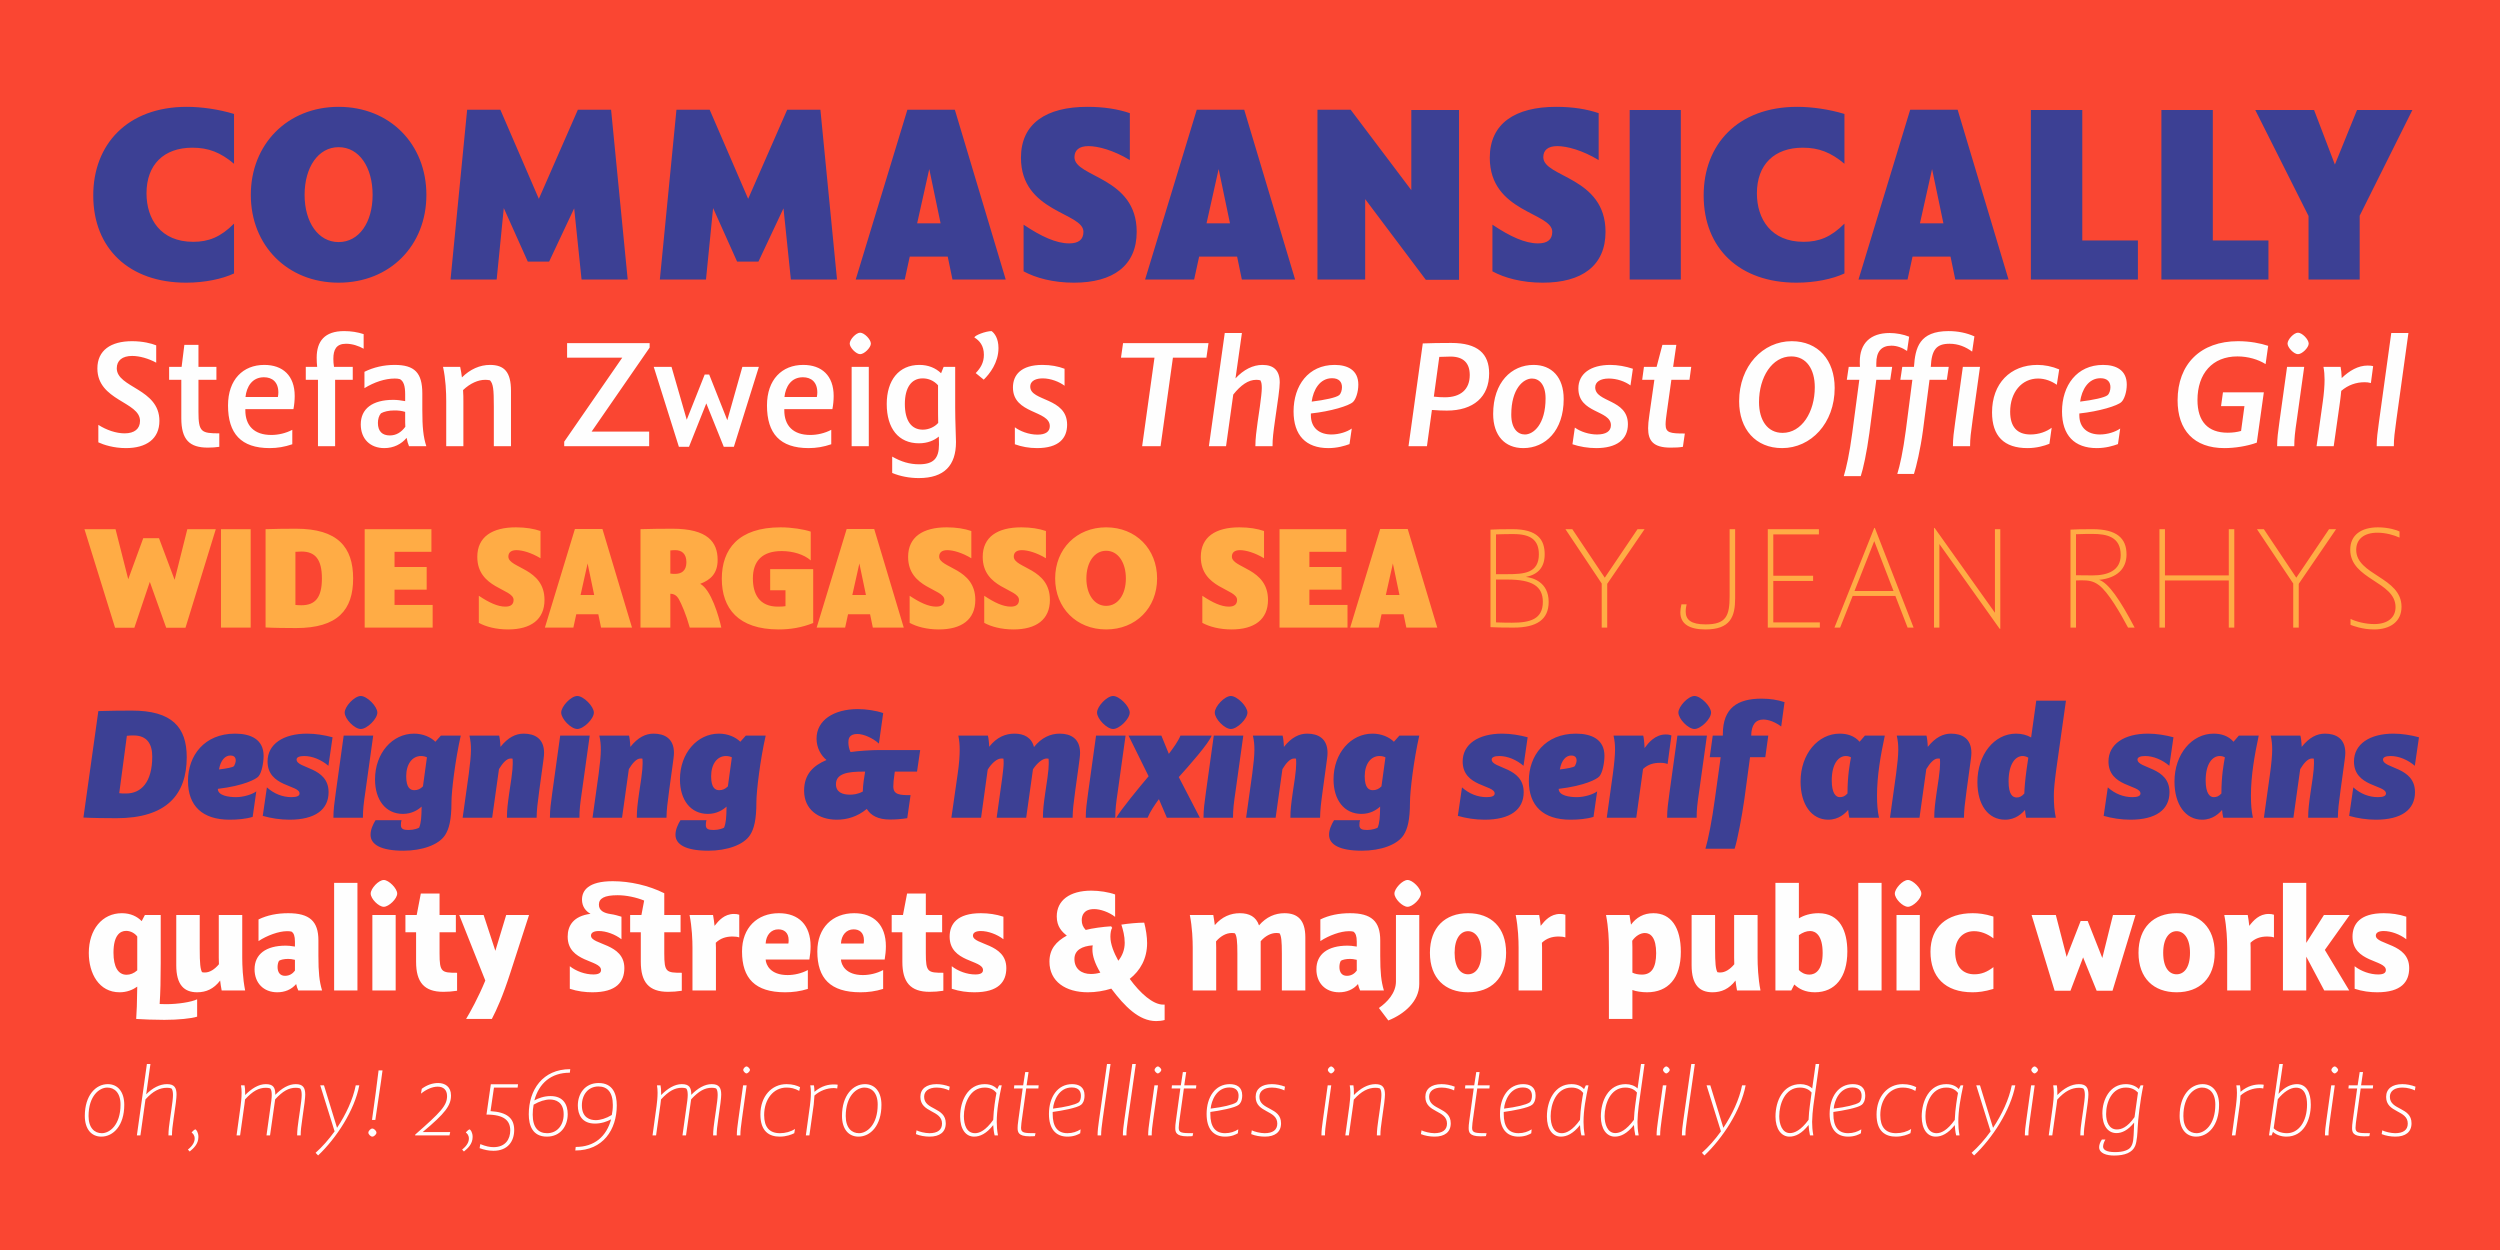
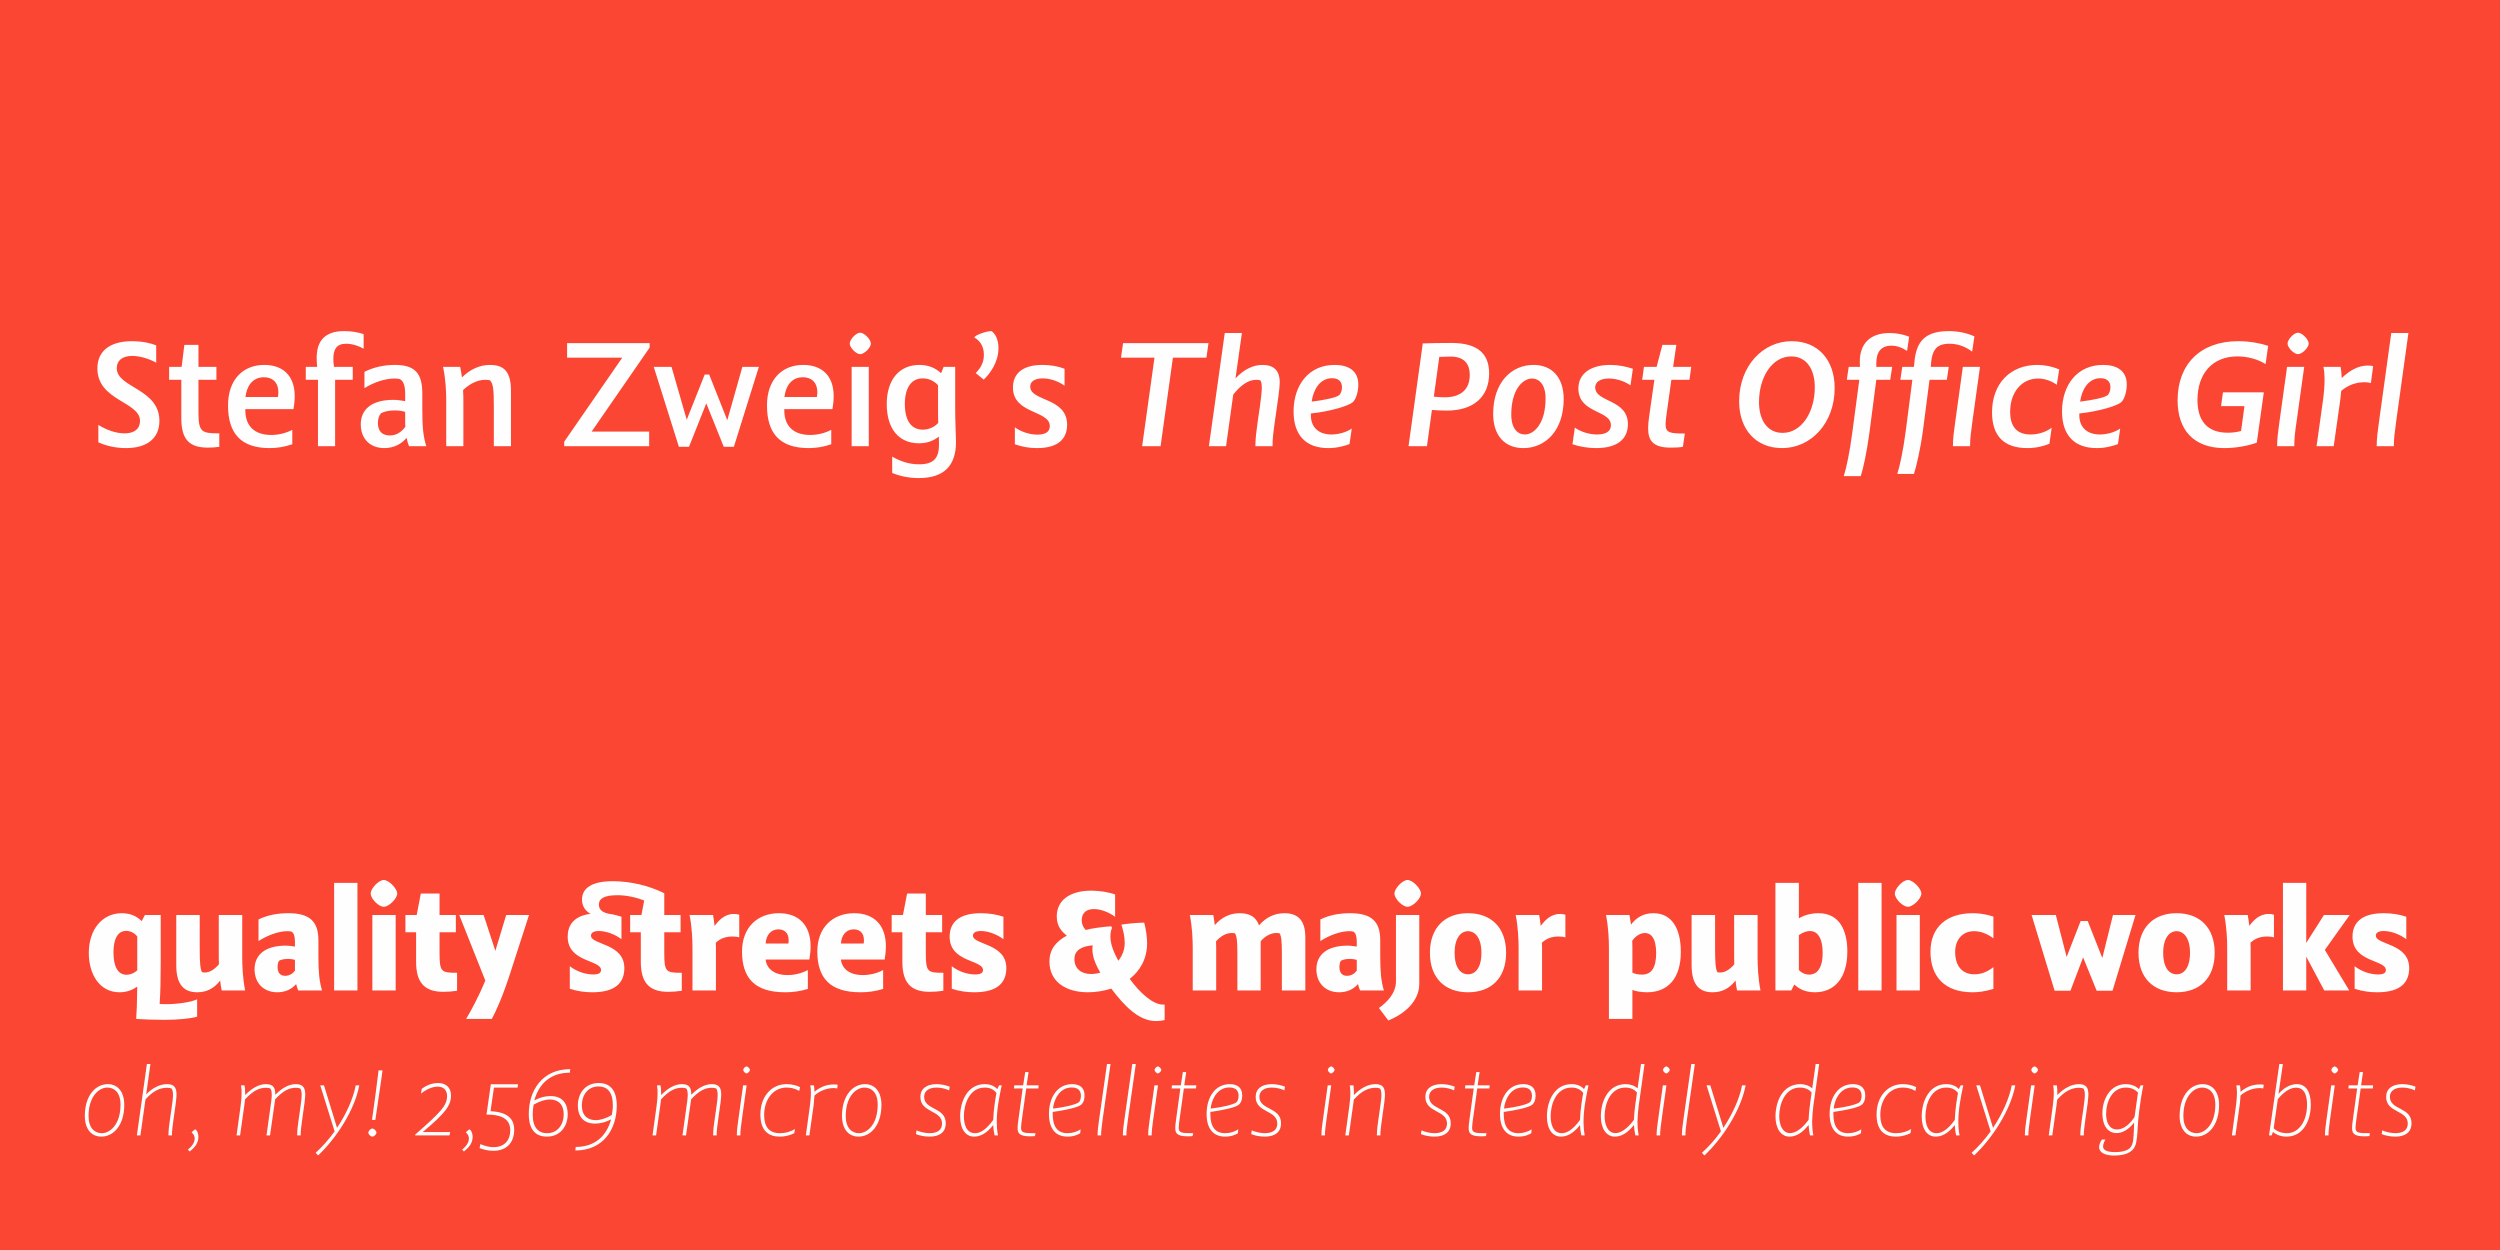
<svg xmlns="http://www.w3.org/2000/svg" width="2880" height="1440" viewBox="0 0 2880 1440" fill="none">
  <rect width="2880" height="1440" fill="#FA4632" />
-   <path d="M222.53 278.569C240.449 278.569 254.116 273.103 269.605 257.613V315.015C255.938 321.393 235.893 325.645 214.33 325.645C149.032 325.645 107.424 286.466 107.424 225.117C107.424 166.5 146.602 123.07 215.241 123.07C231.641 123.07 251.686 125.803 269.605 131.27V188.671C254.116 175.612 240.145 170.145 221.619 170.145C188.818 170.145 168.773 189.582 168.773 222.687C168.773 252.45 185.174 278.569 222.53 278.569ZM288.931 224.509C288.931 166.197 331.147 123.07 390.066 123.07C449.29 123.07 491.202 166.197 491.202 224.509C491.202 282.821 449.29 325.645 390.066 325.645C331.147 325.645 288.931 282.821 288.931 224.509ZM350.888 224.509C350.888 256.095 366.681 278.873 390.066 278.873C413.756 278.873 429.245 256.095 429.245 224.509C429.245 192.62 413.756 169.538 390.066 169.538C366.681 169.538 350.888 192.62 350.888 224.509ZM669.954 322L661.45 239.998L632.598 301.348H607.997L580.36 239.695L572.159 322H519.01L538.144 126.411H576.411L620.753 229.065L665.702 126.411H703.97L723.103 322H669.954ZM911.083 322L902.579 239.998L873.727 301.348H849.126L821.489 239.695L813.289 322H760.139L779.273 126.411H817.541L861.882 229.065L906.831 126.411H945.099L964.232 322H911.083ZM1097.24 322L1091.77 295.577H1048.04L1042.27 322H985.779L1045.31 126.411H1099.97L1158.59 322H1097.24ZM1070.51 194.746L1056.54 257.31H1083.57L1070.51 194.746ZM1179.17 312.585V258.828C1199.52 272.495 1216.83 280.392 1231.72 280.392C1242.35 280.392 1248.12 276.14 1248.12 267.028C1248.12 244.554 1176.14 244.858 1176.14 181.686C1176.14 142.204 1205.29 123.07 1252.67 123.07C1272.11 123.07 1288.21 125.803 1301.57 130.359V184.419C1283.04 173.182 1265.12 168.323 1253.89 168.323C1242.95 168.323 1237.79 173.182 1237.79 181.079C1237.79 204.464 1309.47 203.553 1309.47 267.028C1309.47 306.207 1282.13 325.645 1237.18 325.645C1213.19 325.645 1193.14 320.178 1179.17 312.585ZM1430.61 322L1425.14 295.577H1381.41L1375.64 322H1319.15L1378.68 126.411H1433.34L1491.96 322H1430.61ZM1403.88 194.746L1389.91 257.31H1416.94L1403.88 194.746ZM1625.83 126.714H1680.8V322.304H1642.53L1572.68 229.368V322H1517.71V126.411H1555.97L1625.83 219.042V126.714ZM1719.27 312.585V258.828C1739.62 272.495 1756.93 280.392 1771.81 280.392C1782.44 280.392 1788.21 276.14 1788.21 267.028C1788.21 244.554 1716.23 244.858 1716.23 181.686C1716.23 142.204 1745.39 123.07 1792.77 123.07C1812.2 123.07 1828.3 125.803 1841.66 130.359V184.419C1823.14 173.182 1805.22 168.323 1793.98 168.323C1783.05 168.323 1777.88 173.182 1777.88 181.079C1777.88 204.464 1849.56 203.553 1849.56 267.028C1849.56 306.207 1822.23 325.645 1777.28 325.645C1753.28 325.645 1733.24 320.178 1719.27 312.585ZM1936.3 126.714V322H1877.38V126.714H1936.3ZM2077.71 278.569C2095.63 278.569 2109.3 273.103 2124.79 257.613V315.015C2111.12 321.393 2091.07 325.645 2069.51 325.645C2004.21 325.645 1962.61 286.466 1962.61 225.117C1962.61 166.5 2001.78 123.07 2070.42 123.07C2086.82 123.07 2106.87 125.803 2124.79 131.27V188.671C2109.3 175.612 2095.33 170.145 2076.8 170.145C2044 170.145 2023.95 189.582 2023.95 222.687C2023.95 252.45 2040.36 278.569 2077.71 278.569ZM2252.47 322L2247 295.577H2203.26L2197.49 322H2141L2200.53 126.411H2255.2L2313.82 322H2252.47ZM2225.74 194.746L2211.77 257.31H2238.8L2225.74 194.746ZM2339.56 322V126.714H2398.79V277.051H2462.87V322H2339.56ZM2489.93 322V126.714H2549.16V277.051H2613.24V322H2489.93ZM2659.42 322V248.806L2598.07 126.714H2665.8L2689.79 189.582L2715.31 126.714H2779.08L2718.34 248.502V322H2659.42ZM96.105 941.809L113.298 819.168C122.85 818.786 141.188 818.595 151.886 818.595C198.115 818.595 215.117 837.698 215.117 872.274C215.117 915.256 192.002 942.573 134.12 942.573C123.614 942.573 105.657 942.382 96.105 941.809ZM146.155 847.631L137.368 913.728C140.042 914.11 140.997 914.11 145.2 914.11C162.775 914.11 175.383 900.929 175.383 871.51C175.383 857.183 169.461 847.249 153.987 847.249C151.886 847.249 149.785 847.249 146.155 847.631ZM297.752 894.434C295.078 897.49 281.324 905.131 250.95 908.761C250.95 916.593 263.367 918.312 271.963 918.312C280.56 918.312 290.875 915.065 295.269 911.626L291.066 941.045C283.043 943.528 273.11 944.292 264.513 944.292C233.184 944.292 216.565 928.437 216.565 899.591C216.565 870.364 235.477 845.148 270.817 845.148C288.965 845.148 303.674 851.834 303.674 870.746C303.674 878.196 301.573 890.231 297.752 894.434ZM265.277 870.364C259.546 870.364 254.198 875.522 252.287 886.41C260.12 885.455 268.525 884.118 269.671 882.399C270.435 881.061 271.581 878.196 271.581 876.095C271.581 870.746 267.379 870.364 265.277 870.364ZM302.689 939.899L307.465 907.042C315.679 914.492 325.613 918.312 335.738 918.312C341.851 918.312 345.098 916.975 345.098 914.11C345.098 903.985 308.229 906.659 308.229 877.241C308.229 857.183 326.377 845.148 353.694 845.148C363.437 845.148 373.944 846.867 383.113 849.35L378.337 882.208C370.314 875.331 359.998 870.937 350.447 870.937C344.716 870.937 341.66 872.465 341.66 874.948C341.66 885.646 378.528 883.163 378.528 912.581C378.528 932.831 362.864 944.292 333.445 944.292C322.748 944.292 312.05 942.573 302.689 939.899ZM418.083 942H384.08C384.08 932.831 385.226 924.616 386.755 913.537L395.924 847.44H429.927L421.14 910.48C418.848 925.953 418.083 932.831 418.083 942ZM397.07 820.887C397.07 813.819 408.341 801.784 415.6 801.784C422.859 801.784 434.703 813.819 434.703 820.887C434.703 828.146 422.859 839.799 415.6 839.799C408.341 839.799 397.07 828.146 397.07 820.887ZM482.843 953.462C485.135 947.731 485.517 941.618 485.708 929.201C481.505 933.022 474.437 937.606 464.122 937.606C444.446 937.606 432.029 921.751 432.029 897.872C432.029 867.498 452.087 845.148 476.921 845.148C487.236 845.148 496.215 849.159 501.564 854.508L507.868 847.44H530.791C524.487 875.139 520.093 911.435 520.093 923.852C520.093 944.865 517.228 954.99 512.834 961.867C505.575 973.329 486.09 980.015 464.695 980.015C438.906 980.015 426.871 972.947 426.871 961.676C426.871 955.563 429.736 949.641 432.602 944.865H462.593C462.02 946.585 461.829 948.113 461.829 950.596C461.829 955.181 465.077 956.136 470.808 956.136C476.73 956.136 481.696 954.226 482.843 953.462ZM477.303 910.289C481.123 910.289 484.18 908.952 487.236 905.895L491.821 872.465C490.484 871.701 488 870.937 484.944 870.937C475.01 870.937 467.942 880.106 467.942 894.243C467.942 908.188 473.1 910.289 477.303 910.289ZM603.28 845.148C616.079 845.148 626.776 850.879 626.776 867.307C626.776 871.319 625.821 876.668 624.866 884.118L621.236 910.671C619.135 926.145 618.371 932.831 618.18 942H583.986C583.986 932.831 584.941 925.571 586.66 913.345L589.143 896.535C590.29 888.703 590.672 882.972 590.672 879.724C590.672 877.623 590.672 876.095 590.481 873.993C589.907 873.802 588.952 873.802 588.188 873.802C583.603 873.802 578.828 879.342 574.816 886.028L566.984 942H532.981L540.049 891.377C541.577 880.106 542.532 869.982 542.532 863.869C542.532 857.756 542.15 853.553 540.813 847.44H575.007C575.58 849.159 576.344 854.89 576.535 860.43C585.132 849.541 594.11 845.148 603.28 845.148ZM667.504 942H633.501C633.501 932.831 634.647 924.616 636.176 913.537L645.345 847.44H679.348L670.561 910.48C668.269 925.953 667.504 932.831 667.504 942ZM646.491 820.887C646.491 813.819 657.762 801.784 665.021 801.784C672.28 801.784 684.124 813.819 684.124 820.887C684.124 828.146 672.28 839.799 665.021 839.799C657.762 839.799 646.491 828.146 646.491 820.887ZM752.895 845.148C765.694 845.148 776.392 850.879 776.392 867.307C776.392 871.319 775.436 876.668 774.481 884.118L770.852 910.671C768.75 926.145 767.986 932.831 767.795 942H733.601C733.601 932.831 734.556 925.571 736.275 913.345L738.759 896.535C739.905 888.703 740.287 882.972 740.287 879.724C740.287 877.623 740.287 876.095 740.096 873.993C739.523 873.802 738.568 873.802 737.803 873.802C733.219 873.802 728.443 879.342 724.431 886.028L716.599 942H682.596L689.664 891.377C691.192 880.106 692.147 869.982 692.147 863.869C692.147 857.756 691.765 853.553 690.428 847.44H724.622C725.195 849.159 725.96 854.89 726.151 860.43C734.747 849.541 743.725 845.148 752.895 845.148ZM834.121 953.462C836.414 947.731 836.796 941.618 836.987 929.201C832.784 933.022 825.716 937.606 815.401 937.606C795.724 937.606 783.307 921.751 783.307 897.872C783.307 867.498 803.366 845.148 828.2 845.148C838.515 845.148 847.494 849.159 852.842 854.508L859.146 847.44H882.07C875.766 875.139 871.372 911.435 871.372 923.852C871.372 944.865 868.507 954.99 864.113 961.867C856.854 973.329 837.369 980.015 815.974 980.015C790.185 980.015 778.15 972.947 778.15 961.676C778.15 955.563 781.015 949.641 783.881 944.865H813.872C813.299 946.585 813.108 948.113 813.108 950.596C813.108 955.181 816.356 956.136 822.087 956.136C828.008 956.136 832.975 954.226 834.121 953.462ZM828.582 910.289C832.402 910.289 835.459 908.952 838.515 905.895L843.1 872.465C841.763 871.701 839.279 870.937 836.223 870.937C826.289 870.937 819.221 880.106 819.221 894.243C819.221 908.188 824.379 910.289 828.582 910.289ZM1025.28 944.101C1011.91 944.101 1003.32 939.708 998.54 931.875C987.842 940.854 975.616 944.292 963.964 944.292C942.95 944.292 926.331 932.64 926.331 910.862C926.331 891.95 936.837 882.017 952.12 875.522C945.816 870.364 940.658 861.576 940.658 850.879C940.658 829.674 960.525 816.875 988.224 816.875C997.585 816.875 1009.43 818.595 1017.45 821.46L1012.49 856.61C1005.42 850.115 994.719 845.53 987.651 845.53C977.527 845.53 977.336 852.025 977.336 855.463C977.336 858.52 978.1 863.105 979.819 866.352C988.989 865.015 1003.51 864.06 1012.49 864.06H1060.05L1056.42 888.894H1030.82L1030.44 891.568C1029.49 897.872 1029.1 902.457 1029.1 906.086C1029.1 915.638 1036.75 916.02 1048.97 916.02L1045.15 942.573C1037.13 943.719 1031.78 944.101 1025.28 944.101ZM979.055 915.447C982.685 915.447 988.033 915.065 993.955 911.817C993.955 908.188 994.528 903.03 994.91 899.973L996.63 888.894H994.337C976.763 888.894 963.008 890.995 963.008 903.412C963.008 912.581 970.459 915.447 979.055 915.447ZM1104.02 847.44H1138.03C1138.6 849.159 1139.36 854.699 1139.56 860.239C1148.34 849.159 1158.28 845.148 1168.78 845.148C1179.48 845.148 1188.46 849.541 1191.13 860.621C1199.92 849.541 1210.43 845.148 1220.74 845.148C1233.54 845.148 1244.24 850.879 1244.24 867.307C1244.24 871.319 1243.29 877.05 1242.33 884.5L1238.7 910.671C1236.6 926.145 1235.84 932.831 1235.64 942H1201.45C1201.45 932.831 1202.4 925.571 1204.12 913.345L1206.61 896.535C1207.75 888.703 1208.14 882.972 1208.14 879.724C1208.14 877.623 1208.14 876.095 1207.94 873.993C1206.99 873.802 1206.42 873.802 1205.65 873.802C1201.07 873.802 1194.57 879.151 1189.99 886.219L1182.16 942H1148.15L1154.46 896.726C1155.41 889.085 1156.18 882.972 1156.18 879.724C1156.18 877.623 1156.18 876.095 1155.98 873.993C1155.22 873.802 1154.46 873.802 1153.5 873.802C1148.53 873.802 1142.23 879.342 1137.84 886.601L1130.2 942H1096L1103.26 891.377C1104.98 880.106 1105.55 869.982 1105.55 863.869C1105.55 857.756 1105.17 853.553 1104.02 847.44ZM1284.81 942H1250.8C1250.8 932.831 1251.95 924.616 1253.48 913.537L1262.65 847.44H1296.65L1287.86 910.48C1285.57 925.953 1284.81 932.831 1284.81 942ZM1263.79 820.887C1263.79 813.819 1275.06 801.784 1282.32 801.784C1289.58 801.784 1301.43 813.819 1301.43 820.887C1301.43 828.146 1289.58 839.799 1282.32 839.799C1275.06 839.799 1263.79 828.146 1263.79 820.887ZM1322.06 942H1285.95C1291.3 932.64 1312.51 906.85 1323.2 894.243L1300.09 847.44H1337.91L1346.51 868.453C1351.29 862.149 1357.4 853.744 1359.88 847.44H1395.8C1392.93 855.845 1369.43 882.59 1357.97 895.198L1382.23 942H1344.22L1335.05 920.605C1330.27 927.1 1324.73 935.314 1322.06 942ZM1420.43 942H1386.43C1386.43 932.831 1387.57 924.616 1389.1 913.537L1398.27 847.44H1432.28L1423.49 910.48C1421.2 925.953 1420.43 932.831 1420.43 942ZM1399.42 820.887C1399.42 813.819 1410.69 801.784 1417.95 801.784C1425.21 801.784 1437.05 813.819 1437.05 820.887C1437.05 828.146 1425.21 839.799 1417.95 839.799C1410.69 839.799 1399.42 828.146 1399.42 820.887ZM1505.82 845.148C1518.62 845.148 1529.32 850.879 1529.32 867.307C1529.32 871.319 1528.36 876.668 1527.41 884.118L1523.78 910.671C1521.68 926.145 1520.91 932.831 1520.72 942H1486.53C1486.53 932.831 1487.48 925.571 1489.2 913.345L1491.69 896.535C1492.83 888.703 1493.21 882.972 1493.21 879.724C1493.21 877.623 1493.21 876.095 1493.02 873.993C1492.45 873.802 1491.49 873.802 1490.73 873.802C1486.15 873.802 1481.37 879.342 1477.36 886.028L1469.53 942H1435.52L1442.59 891.377C1444.12 880.106 1445.07 869.982 1445.07 863.869C1445.07 857.756 1444.69 853.553 1443.35 847.44H1477.55C1478.12 849.159 1478.89 854.89 1479.08 860.43C1487.67 849.541 1496.65 845.148 1505.82 845.148ZM1587.05 953.462C1589.34 947.731 1589.72 941.618 1589.91 929.201C1585.71 933.022 1578.64 937.606 1568.33 937.606C1548.65 937.606 1536.23 921.751 1536.23 897.872C1536.23 867.498 1556.29 845.148 1581.13 845.148C1591.44 845.148 1600.42 849.159 1605.77 854.508L1612.07 847.44H1635C1628.69 875.139 1624.3 911.435 1624.3 923.852C1624.3 944.865 1621.43 954.99 1617.04 961.867C1609.78 973.329 1590.3 980.015 1568.9 980.015C1543.11 980.015 1531.08 972.947 1531.08 961.676C1531.08 955.563 1533.94 949.641 1536.81 944.865H1566.8C1566.23 946.585 1566.03 948.113 1566.03 950.596C1566.03 955.181 1569.28 956.136 1575.01 956.136C1580.94 956.136 1585.9 954.226 1587.05 953.462ZM1581.51 910.289C1585.33 910.289 1588.39 908.952 1591.44 905.895L1596.03 872.465C1594.69 871.701 1592.21 870.937 1589.15 870.937C1579.22 870.937 1572.15 880.106 1572.15 894.243C1572.15 908.188 1577.31 910.289 1581.51 910.289ZM1679.45 939.899L1684.22 907.042C1692.44 914.492 1702.37 918.312 1712.5 918.312C1718.61 918.312 1721.86 916.975 1721.86 914.11C1721.86 903.985 1684.99 906.659 1684.99 877.241C1684.99 857.183 1703.14 845.148 1730.45 845.148C1740.2 845.148 1750.7 846.867 1759.87 849.35L1755.1 882.208C1747.07 875.331 1736.76 870.937 1727.21 870.937C1721.48 870.937 1718.42 872.465 1718.42 874.948C1718.42 885.646 1755.29 883.163 1755.29 912.581C1755.29 932.831 1739.62 944.292 1710.2 944.292C1699.51 944.292 1688.81 942.573 1679.45 939.899ZM1842.41 894.434C1839.73 897.49 1825.98 905.131 1795.61 908.761C1795.61 916.593 1808.02 918.312 1816.62 918.312C1825.22 918.312 1835.53 915.065 1839.93 911.626L1835.72 941.045C1827.7 943.528 1817.77 944.292 1809.17 944.292C1777.84 944.292 1761.22 928.437 1761.22 899.591C1761.22 870.364 1780.13 845.148 1815.47 845.148C1833.62 845.148 1848.33 851.834 1848.33 870.746C1848.33 878.196 1846.23 890.231 1842.41 894.434ZM1809.93 870.364C1804.2 870.364 1798.85 875.522 1796.94 886.41C1804.78 885.455 1813.18 884.118 1814.33 882.399C1815.09 881.061 1816.24 878.196 1816.24 876.095C1816.24 870.746 1812.04 870.364 1809.93 870.364ZM1858.81 847.44H1893C1893.58 849.35 1894.34 855.654 1894.53 861.767C1898.92 855.845 1906.57 846.103 1918.98 846.103C1920.89 846.103 1922.42 846.103 1925.48 847.249L1921.08 880.106C1918.98 879.342 1916.5 878.769 1912.68 878.769C1905.23 878.769 1898.92 880.297 1892.81 885.837L1884.98 942H1850.98L1858.04 891.377C1859.57 880.106 1860.53 869.982 1860.53 863.869C1860.53 857.756 1860.14 853.553 1858.81 847.44ZM1954.53 942H1920.53C1920.53 932.831 1921.67 924.616 1923.2 913.537L1932.37 847.44H1966.38L1957.59 910.48C1955.3 925.953 1954.53 932.831 1954.53 942ZM1933.52 820.887C1933.52 813.819 1944.79 801.784 1952.05 801.784C1959.31 801.784 1971.15 813.819 1971.15 820.887C1971.15 828.146 1959.31 839.799 1952.05 839.799C1944.79 839.799 1933.52 828.146 1933.52 820.887ZM2055.78 808.852L2051.96 836.933C2045.46 832.158 2038.01 828.91 2031.33 828.91C2022.35 828.91 2017.57 835.214 2017.38 847.44H2037.06L2033.62 872.274H2016.04L2009.55 920.414C2006.87 939.517 2001.53 967.98 1998.28 977.723H1964.66C1967.71 967.789 1972.3 944.674 1975.55 920.414L1982.23 872.274H1969.62L1973.06 847.44H1984.71V845.721C1984.71 815.538 2001.72 804.84 2029.22 804.84C2039.16 804.84 2047.56 806.178 2055.78 808.852ZM2164.61 942H2130.42C2129.84 939.135 2129.27 936.078 2129.08 933.022C2125.83 936.842 2118.38 944.292 2106.15 944.292C2086.86 944.292 2074.25 926.718 2074.25 900.355C2074.25 868.453 2094.5 845.148 2119.34 845.148C2127.93 845.148 2136.34 847.631 2142.26 854.508L2148.37 847.44H2171.3C2166.52 869.791 2162.32 893.478 2162.32 916.402C2162.32 926.336 2162.89 934.168 2164.61 942ZM2119.34 918.312C2122.58 918.312 2125.07 917.548 2128.31 914.11C2128.31 893.669 2130.99 879.533 2132.33 872.465C2130.42 871.319 2128.12 870.937 2126.4 870.937C2117.81 870.937 2110.17 880.106 2110.17 899.018C2110.17 914.301 2115.13 918.312 2119.34 918.312ZM2247.56 845.148C2260.35 845.148 2271.05 850.879 2271.05 867.307C2271.05 871.319 2270.1 876.668 2269.14 884.118L2265.51 910.671C2263.41 926.145 2262.65 932.831 2262.46 942H2228.26C2228.26 932.831 2229.22 925.571 2230.94 913.345L2233.42 896.535C2234.57 888.703 2234.95 882.972 2234.95 879.724C2234.95 877.623 2234.95 876.095 2234.76 873.993C2234.18 873.802 2233.23 873.802 2232.46 873.802C2227.88 873.802 2223.1 879.342 2219.09 886.028L2211.26 942H2177.26L2184.32 891.377C2185.85 880.106 2186.81 869.982 2186.81 863.869C2186.81 857.756 2186.43 853.553 2185.09 847.44H2219.28C2219.86 849.159 2220.62 854.89 2220.81 860.43C2229.41 849.541 2238.39 845.148 2247.56 845.148ZM2368.32 942H2334.13C2333.56 939.135 2332.98 936.078 2332.79 933.022C2329.55 936.842 2322.1 944.292 2309.87 944.292C2290.58 944.292 2277.97 927.482 2277.97 900.929C2277.97 869.218 2297.45 845.148 2322.48 845.148C2328.97 845.148 2334.89 846.676 2339.86 849.541L2345.78 807.133H2379.98L2368.9 885.837C2366.99 899.973 2366.03 909.334 2366.03 916.402C2366.03 926.336 2366.61 934.168 2368.32 942ZM2323.24 918.694C2326.3 918.694 2328.97 917.548 2332.03 914.11C2332.22 907.233 2332.98 898.445 2334.7 885.837L2336.61 872.847C2334.51 871.51 2332.03 870.937 2330.12 870.937C2321.33 870.937 2313.88 880.679 2313.88 900.164C2313.88 915.829 2318.85 918.694 2323.24 918.694ZM2423.42 939.899L2428.2 907.042C2436.41 914.492 2446.34 918.312 2456.47 918.312C2462.58 918.312 2465.83 916.975 2465.83 914.11C2465.83 903.985 2428.96 906.659 2428.96 877.241C2428.96 857.183 2447.11 845.148 2474.43 845.148C2484.17 845.148 2494.68 846.867 2503.84 849.35L2499.07 882.208C2491.05 875.331 2480.73 870.937 2471.18 870.937C2465.45 870.937 2462.39 872.465 2462.39 874.948C2462.39 885.646 2499.26 883.163 2499.26 912.581C2499.26 932.831 2483.6 944.292 2454.18 944.292C2443.48 944.292 2432.78 942.573 2423.42 939.899ZM2595.36 942H2561.17C2560.59 939.135 2560.02 936.078 2559.83 933.022C2556.58 936.842 2549.13 944.292 2536.9 944.292C2517.61 944.292 2505 926.718 2505 900.355C2505 868.453 2525.25 845.148 2550.09 845.148C2558.68 845.148 2567.09 847.631 2573.01 854.508L2579.12 847.44H2602.05C2597.27 869.791 2593.07 893.478 2593.07 916.402C2593.07 926.336 2593.64 934.168 2595.36 942ZM2550.09 918.312C2553.33 918.312 2555.82 917.548 2559.06 914.11C2559.06 893.669 2561.74 879.533 2563.08 872.465C2561.17 871.319 2558.87 870.937 2557.15 870.937C2548.56 870.937 2540.92 880.106 2540.92 899.018C2540.92 914.301 2545.88 918.312 2550.09 918.312ZM2678.31 845.148C2691.1 845.148 2701.8 850.879 2701.8 867.307C2701.8 871.319 2700.85 876.668 2699.89 884.118L2696.26 910.671C2694.16 926.145 2693.4 932.831 2693.21 942H2659.01C2659.01 932.831 2659.97 925.571 2661.69 913.345L2664.17 896.535C2665.32 888.703 2665.7 882.972 2665.7 879.724C2665.7 877.623 2665.7 876.095 2665.51 873.993C2664.93 873.802 2663.98 873.802 2663.21 873.802C2658.63 873.802 2653.85 879.342 2649.84 886.028L2642.01 942H2608.01L2615.07 891.377C2616.6 880.106 2617.56 869.982 2617.56 863.869C2617.56 857.756 2617.18 853.553 2615.84 847.44H2650.03C2650.61 849.159 2651.37 854.89 2651.56 860.43C2660.16 849.541 2669.14 845.148 2678.31 845.148ZM2706.23 939.899L2711.01 907.042C2719.22 914.492 2729.16 918.312 2739.28 918.312C2745.4 918.312 2748.64 916.975 2748.64 914.11C2748.64 903.985 2711.77 906.659 2711.77 877.241C2711.77 857.183 2729.92 845.148 2757.24 845.148C2766.98 845.148 2777.49 846.867 2786.66 849.35L2781.88 882.208C2773.86 875.331 2763.54 870.937 2753.99 870.937C2748.26 870.937 2745.21 872.465 2745.21 874.948C2745.21 885.646 2782.07 883.163 2782.07 912.581C2782.07 932.831 2766.41 944.292 2736.99 944.292C2726.29 944.292 2715.6 942.573 2706.23 939.899Z" fill="#3C4094" />
  <path d="M113.287 509.568V489.44C122.52 495.349 133.6 499.227 143.571 499.227C154.835 499.227 161.299 494.057 161.299 484.824C161.299 462.665 112.179 461.741 112.179 424.44C112.179 403.573 127.69 393.048 152.066 393.048C164.438 393.048 174.594 395.633 179.949 397.849V417.792C171.086 412.991 160.745 410.036 152.25 410.036C140.801 410.036 134.523 415.392 134.523 424.255C134.523 446.784 183.642 447.522 183.642 484.824C183.642 505.69 168.5 516.216 145.048 516.216C130.83 516.216 119.196 512.338 113.287 509.568ZM194.83 422.593H209.234L212.373 397.295H228.623V422.593H249.305V437.551H228.623V474.483C228.623 497.75 231.947 499.227 252.629 499.227V514.739C248.751 515.293 244.319 515.662 239.518 515.662C218.282 515.662 208.864 506.614 208.864 481.684V437.551H194.83V422.593ZM336.727 495.165V511.784C328.048 514.739 319.738 516.216 310.69 516.216C277.636 516.216 262.678 499.412 262.678 467.096C262.678 436.997 280.221 420.377 304.411 420.377C325.832 420.377 339.497 432.75 339.497 456.201C339.497 461.003 338.943 466.912 338.02 471.344H282.622V472.636C282.622 490.364 292.778 501.074 312.537 501.074C320.662 501.074 329.341 499.043 336.727 495.165ZM304.042 434.596C290.562 434.596 284.099 445.306 282.806 457.309H320.108C320.477 455.647 320.662 453.801 320.662 452.139C320.662 440.136 313.644 434.596 304.042 434.596ZM352.264 422.593H365.375C365.006 419.269 364.821 415.761 364.821 412.068C364.821 393.232 373.87 381.414 396.398 381.414C404.708 381.414 412.279 382.707 418.927 384.923V401.727C413.018 398.403 405.816 396.002 398.614 396.002C387.35 396.002 384.026 402.835 384.026 413.36C384.026 416.315 384.211 419.269 384.765 422.593H406.37V437.551H386.057V514H366.299V437.551H352.264V422.593ZM442.741 516.216C426.49 516.216 415.596 505.69 415.596 488.886C415.596 470.974 428.891 460.633 453.082 460.633C457.329 460.633 461.761 461.187 466.746 462.111V454.17C466.746 444.752 465.084 439.397 460.837 436.812C459.175 436.258 456.959 436.073 454.743 436.073C443.479 436.073 430.922 440.321 419.843 447.153V428.318C430.184 423.147 442.187 420.377 454.559 420.377C477.641 420.377 486.505 429.426 486.505 453.247V472.082C486.505 492.025 487.613 503.29 491.121 514H471.178C470.07 511.415 469.147 508.276 468.408 504.398C462.499 511.599 453.451 516.216 442.741 516.216ZM449.019 501.628C456.405 501.628 462.13 498.119 466.931 491.656C466.746 488.517 466.746 485.378 466.746 481.5V474.483C462.499 473.19 458.621 472.821 454.374 472.821C447.911 472.821 442.371 474.113 438.863 476.145C436.462 478.915 435.354 482.977 435.354 487.224C435.354 497.011 440.525 501.628 449.019 501.628ZM510.356 422.593H530.115C531.038 426.656 531.592 430.718 532.146 434.781C541.564 425.363 552.828 420.377 564.462 420.377C581.081 420.377 588.652 428.687 588.652 450.292V514H568.894V468.574C568.894 447.892 568.155 442.352 564.462 438.105C562.615 437.735 560.769 437.551 558.922 437.551C550.982 437.551 541.749 441.429 533.439 449.369C533.808 454.17 533.808 458.602 533.808 462.295V514H514.05V462.295C514.05 451.954 513.496 436.812 510.356 422.593ZM649.967 514V508.83L716.814 412.068H653.29V395.264H748.39V400.434L681.543 497.196H747.836V514H649.967ZM816.983 431.457L837.85 484.085L855.208 422.593H874.228L845.421 514.739H833.787L813.659 464.696L793.716 514.739H782.082L753.091 422.593H773.588L791.131 483.531L811.812 431.457H816.983ZM957.61 495.165V511.784C948.931 514.739 940.621 516.216 931.573 516.216C898.519 516.216 883.562 499.412 883.562 467.096C883.562 436.997 901.104 420.377 925.295 420.377C946.715 420.377 960.38 432.75 960.38 456.201C960.38 461.003 959.826 466.912 958.903 471.344H903.505V472.636C903.505 490.364 913.661 501.074 933.42 501.074C941.545 501.074 950.224 499.043 957.61 495.165ZM924.925 434.596C911.445 434.596 904.982 445.306 903.689 457.309H940.991C941.36 455.647 941.545 453.801 941.545 452.139C941.545 440.136 934.528 434.596 924.925 434.596ZM981.088 422.593H1000.85V514H981.088V422.593ZM978.872 395.818C978.872 391.016 986.258 383.261 990.875 383.261C995.676 383.261 1003.25 391.016 1003.25 395.818C1003.25 400.434 995.676 408.005 990.875 408.005C986.258 408.005 978.872 400.434 978.872 395.818ZM1027.8 544.838V526.003C1038.14 531.912 1047.75 534.867 1058.83 534.867C1075.26 534.867 1081.72 528.219 1081.72 511.969C1081.72 509.568 1081.72 506.614 1081.54 502.92C1076.18 507.352 1068.61 510.676 1058.64 510.676C1035.19 510.676 1021.52 493.687 1021.52 465.434C1021.52 437.92 1035.56 420.377 1059.19 420.377C1069.35 420.377 1077.85 423.886 1084.12 429.98L1087.08 422.593H1100.37V469.866C1100.37 486.855 1101.3 501.628 1101.3 509.199C1101.3 535.975 1088 550.747 1058.46 550.747C1047.75 550.747 1037.04 548.716 1027.8 544.838ZM1063.07 494.98C1069.72 494.98 1076.55 492.025 1080.8 487.224C1080.62 480.946 1080.62 473.744 1080.62 465.065V443.829C1075.81 438.474 1069.54 435.889 1062.89 435.889C1049.78 435.889 1042.39 446.784 1042.39 465.434C1042.39 484.454 1049.78 494.98 1063.07 494.98ZM1133.26 437.366L1124.02 429.795C1129.56 424.071 1133.44 417.792 1133.44 408.744C1133.44 398.034 1128.27 392.309 1122.54 388.801C1122.54 386.4 1135.66 381.414 1142.3 381.414C1145.63 383.815 1150.24 389.724 1150.24 400.988C1150.24 417.792 1140.09 430.718 1133.26 437.366ZM1169.12 511.784V492.21C1174.85 496.642 1185.19 500.704 1195.16 500.704C1204.58 500.704 1209.38 497.196 1209.38 490.917C1209.38 472.451 1166.91 477.253 1166.91 446.414C1166.91 431.826 1176.32 420.377 1200.88 420.377C1210.49 420.377 1219.17 422.039 1226.37 424.809V444.383C1220.64 439.951 1210.49 435.889 1201.25 435.889C1194.24 435.889 1186.85 438.105 1186.85 445.491C1186.85 462.48 1229.32 457.679 1229.32 489.256C1229.32 504.767 1219.9 516.216 1194.61 516.216C1185.19 516.216 1176.69 514.554 1169.12 511.784ZM1315.75 514L1329.96 412.068H1291.37L1293.77 395.264H1392.19L1389.79 412.068H1351.2L1336.98 514H1315.75ZM1454.32 420.377C1467.06 420.377 1474.26 426.471 1474.26 440.69C1474.26 443.275 1473.7 449.738 1472.78 456.386L1468.9 483.716C1466.87 498.119 1465.95 505.136 1465.95 514H1446.19C1446.19 505.136 1447.48 495.719 1448.78 486.301L1451.36 468.574C1452.65 459.156 1453.58 451.216 1453.58 447.153C1453.58 443.46 1453.39 440.505 1451.91 438.105C1450.44 437.735 1448.78 437.551 1447.11 437.551C1438.07 437.551 1429.39 443.645 1420.71 454.539L1412.4 514H1392.64L1410.92 383.63H1430.68L1423.29 435.889C1432.71 425.733 1443.42 420.377 1454.32 420.377ZM1558.7 463.034C1554.27 467.466 1532.85 473.929 1510.13 476.329V478.361C1510.13 493.318 1520.29 500.52 1533.77 500.52C1542.63 500.52 1551.68 497.565 1557.22 493.687L1554.64 511.599C1549.1 513.631 1540.6 516.216 1530.26 516.216C1504.41 516.216 1490.19 501.443 1490.19 473.929C1490.19 444.199 1507.18 420.377 1537.46 420.377C1552.42 420.377 1564.79 426.286 1564.79 443.091C1564.79 451.77 1561.84 460.079 1558.7 463.034ZM1534.51 435.704C1520.47 435.704 1512.9 449 1511.06 462.665C1526.2 460.818 1539.12 458.048 1542.63 455.278C1544.85 453.432 1545.96 449.369 1545.96 446.045C1545.96 440.136 1542.63 435.704 1534.51 435.704ZM1666.74 473.005C1663.05 473.005 1655.66 472.821 1649.57 472.267L1643.84 514H1622.61L1639.04 395.633C1647.35 395.264 1659.54 395.079 1671.91 395.079C1702.38 395.079 1715.49 407.451 1715.49 430.164C1715.49 457.125 1697.58 473.005 1666.74 473.005ZM1658.06 411.144L1651.78 456.94C1656.4 457.494 1660.65 457.679 1664.52 457.679C1682.25 457.679 1693.15 449 1693.15 432.011C1693.15 418.531 1686.13 410.775 1670.99 410.775C1667.29 410.775 1662.49 410.96 1658.06 411.144ZM1801.37 459.71C1801.37 496.088 1780.32 516.216 1754.83 516.216C1733.78 516.216 1720.12 501.997 1720.12 476.883C1720.12 440.505 1741.17 420.377 1766.65 420.377C1787.7 420.377 1801.37 434.596 1801.37 459.71ZM1740.98 477.622C1740.98 493.687 1748.37 500.52 1756.68 500.52C1766.65 500.52 1780.5 488.702 1780.5 458.971C1780.5 442.906 1773.11 436.073 1764.81 436.073C1754.83 436.073 1740.98 447.892 1740.98 477.622ZM1811.46 511.784L1814.23 492.579C1820.69 497.381 1830.85 500.52 1839.71 500.52C1849.87 500.52 1855.78 497.011 1855.78 489.81C1855.78 472.267 1818.29 476.514 1818.29 447.522C1818.29 430.534 1832.33 420.377 1855.04 420.377C1863.53 420.377 1872.77 422.039 1881.08 424.809L1878.31 444.014C1872.03 439.397 1862.61 436.073 1853.38 436.073C1843.59 436.073 1837.68 439.951 1837.68 446.23C1837.68 463.772 1875.35 459.525 1875.35 488.702C1875.35 506.614 1862.06 516.216 1838.79 516.216C1829.37 516.216 1819.58 514.554 1811.46 511.784ZM1893.83 422.593H1908.42L1915.07 397.295H1931.13L1927.44 422.593H1948.3L1946.27 437.551H1925.41L1920.24 474.483C1919.5 479.653 1918.76 485.193 1918.76 488.886C1918.76 498.673 1923.93 499.412 1940.92 499.412L1938.7 514.739C1934.82 515.477 1929.65 515.662 1924.48 515.662C1904.35 515.662 1898.63 507.537 1898.63 493.318C1898.63 489.44 1899 485.193 1900.11 477.622L1905.83 437.551H1891.8L1893.83 422.593ZM2003.48 462.295C2003.48 421.67 2030.81 393.048 2064.05 393.048C2094.52 393.048 2113.54 414.838 2113.54 446.968C2113.54 487.594 2086.21 516.216 2052.97 516.216C2022.5 516.216 2003.48 494.426 2003.48 462.295ZM2026.38 463.218C2026.38 483.9 2035.98 498.673 2053.53 498.673C2075.5 498.673 2090.64 474.852 2090.64 446.045C2090.64 425.363 2081.04 410.59 2063.5 410.59C2041.52 410.59 2026.38 434.412 2026.38 463.218ZM2274.51 387.508L2271.92 405.051C2264.54 399.695 2256.23 396.002 2245.88 396.002C2230.74 396.002 2225.2 402.835 2224.28 422.593H2244.96L2242.75 437.551H2222.8L2215.23 496.088C2212.28 517.878 2207.66 537.267 2204.89 545.946H2185.69C2188.64 536.529 2192.33 519.909 2195.47 496.088L2203.04 437.551H2189.19L2191.41 422.593H2204.89C2206.37 400.434 2211.17 381.414 2244.78 381.414C2255.3 381.414 2265.46 383.445 2274.51 387.508ZM2199.35 387.877L2196.95 404.312C2191.23 400.434 2185.13 398.218 2178.85 398.218C2167.22 398.218 2161.5 405.235 2161.5 418.531V422.593H2179.78L2177.56 437.551H2161.5L2153.55 498.673C2150.42 521.756 2146.35 540.222 2143.58 548.531H2124.01C2126.96 539.114 2130.66 522.31 2133.8 498.673L2141.92 437.551H2127.52L2129.73 422.593H2142.66C2142.48 420.562 2142.48 418.531 2142.48 416.5C2142.48 395.633 2154.66 383.63 2176.82 383.63C2184.58 383.63 2193.07 385.292 2199.35 387.877ZM2269.52 514H2249.76C2249.76 505.136 2250.87 497.196 2252.35 486.486L2261.21 422.593H2280.97L2272.48 483.531C2270.44 498.489 2269.52 505.136 2269.52 514ZM2294.83 475.037C2294.83 441.798 2315.88 420.377 2347.09 420.377C2355.22 420.377 2363.89 422.039 2372.2 425.548L2369.43 443.275C2363.71 439.213 2356.14 436.073 2347.83 436.073C2328.99 436.073 2315.7 451.954 2315.7 474.298C2315.7 491.656 2323.64 500.52 2339.15 500.52C2348.94 500.52 2357.62 497.196 2363.52 492.764L2360.94 511.23C2355.03 513.631 2346.17 516.216 2335.64 516.216C2308.68 516.216 2294.83 502.366 2294.83 475.037ZM2443.95 463.034C2439.52 467.466 2418.1 473.929 2395.38 476.329V478.361C2395.38 493.318 2405.54 500.52 2419.02 500.52C2427.88 500.52 2436.93 497.565 2442.47 493.687L2439.89 511.599C2434.35 513.631 2425.85 516.216 2415.51 516.216C2389.66 516.216 2375.44 501.443 2375.44 473.929C2375.44 444.199 2392.43 420.377 2422.71 420.377C2437.67 420.377 2450.04 426.286 2450.04 443.091C2450.04 451.77 2447.09 460.079 2443.95 463.034ZM2419.76 435.704C2405.72 435.704 2398.15 449 2396.31 462.665C2411.45 460.818 2424.37 458.048 2427.88 455.278C2430.1 453.432 2431.21 449.369 2431.21 446.045C2431.21 440.136 2427.88 435.704 2419.76 435.704ZM2607.94 451.954L2599.82 509.937C2588.74 514 2574.33 516.216 2562.51 516.216C2527.43 516.216 2508.59 495.534 2508.59 461.187C2508.59 419.269 2535.19 393.048 2578.21 393.048C2591.88 393.048 2604.06 395.448 2612.93 398.403L2609.97 419.454C2601.48 414.099 2589.84 410.59 2577.47 410.59C2548.85 410.59 2531.49 430.164 2531.49 460.818C2531.49 485.562 2543.49 498.489 2566.39 498.489C2571.93 498.489 2577.29 497.75 2581.72 496.457L2585.6 467.835H2558.64L2560.85 451.954H2607.94ZM2643.01 514H2623.25C2623.25 505.136 2624.35 497.196 2625.83 486.486L2634.7 422.593H2654.45L2645.96 483.531C2643.74 498.489 2643.01 505.136 2643.01 514ZM2635.25 395.818C2635.25 391.016 2642.64 383.261 2647.25 383.261C2652.05 383.261 2659.62 391.016 2659.62 395.818C2659.62 400.434 2652.05 408.005 2647.25 408.005C2642.64 408.005 2635.25 400.434 2635.25 395.818ZM2676.61 422.593H2696.37C2696.93 425.179 2697.48 430.349 2697.66 435.519C2706.53 427.025 2716.5 421.116 2727.58 421.116C2729.61 421.116 2732.38 421.301 2733.86 421.855L2731.27 441.244C2728.69 440.505 2726.29 440.321 2723.89 440.321C2714.47 440.321 2705.05 443.46 2697.11 450.292C2696.74 454.539 2696.19 458.971 2695.63 463.218L2688.43 514H2668.67L2675.87 462.665C2677.17 453.616 2677.91 444.199 2677.91 437.366C2677.91 432.38 2677.54 427.394 2676.61 422.593ZM2757.7 514H2737.94C2737.94 505.136 2739.05 497.196 2740.52 486.486L2754.74 383.63H2774.5L2760.65 483.531C2758.62 498.489 2757.7 505.136 2757.7 514ZM227.1 1151.18V1171.19C220.781 1173.3 205.159 1174.88 189.361 1174.88C179.181 1174.88 163.207 1174.35 156.888 1173.82C157.415 1167.86 157.942 1153.81 158.117 1136.61C152.851 1140.3 146.181 1143.11 137.756 1143.11C114.059 1143.11 102.299 1121.52 102.299 1097.82C102.299 1070.79 117.745 1052.01 140.389 1052.01C150.569 1052.01 158.117 1055.87 163.207 1061.13L166.894 1054.11H185.149V1109.4C185.149 1128.89 184.798 1143.11 183.92 1156.62C186.728 1156.8 189.361 1156.8 191.643 1156.8C205.159 1156.8 220.606 1154.34 227.1 1151.18ZM282.392 1141H255.361C254.659 1137.14 253.956 1133.28 253.605 1129.59C246.233 1139.24 237.457 1143.11 227.1 1143.11C212.18 1143.11 203.053 1134.68 203.053 1112.04V1054.11H230.084V1092.9C230.084 1110.11 230.787 1116.25 232.717 1119.94C234.122 1120.29 234.999 1120.29 236.228 1120.29C241.494 1120.29 247.286 1116.78 252.201 1110.81C252.026 1108 252.026 1105.54 252.026 1103.26V1054.11H279.057V1103.26C279.057 1111.86 279.584 1126.78 282.392 1141ZM145.83 1122.92C149.867 1122.92 154.255 1121.34 158.117 1117.83V1078.86C155.66 1075.53 150.92 1072.37 145.303 1072.37C138.458 1072.37 130.734 1077.28 130.734 1097.47C130.734 1113.79 136 1122.92 145.83 1122.92ZM319.41 1143.11C303.612 1143.11 293.256 1132.4 293.256 1116.6C293.256 1099.22 306.421 1089.39 329.064 1089.39C331.522 1089.39 334.857 1089.57 339.771 1090.45V1084.83C339.771 1078.16 338.367 1075.18 336.261 1073.42C334.33 1072.72 332.224 1072.72 330.644 1072.72C321.165 1072.72 307.649 1077.63 297.82 1084.13V1059.2C307.825 1054.29 319.41 1052.01 332.048 1052.01C356.622 1052.01 366.803 1061.31 366.803 1083.25V1101.15C366.803 1120.29 367.856 1130.47 371.016 1141H343.633C342.58 1138.89 341.878 1136.61 341.176 1133.63C335.734 1139.95 328.186 1143.11 319.41 1143.11ZM328.362 1124.15C333.452 1124.15 337.139 1121.69 339.771 1118.18V1105.72C336.436 1104.84 333.979 1104.67 331.873 1104.67C327.309 1104.67 323.623 1105.54 321.516 1106.77C320.463 1108.18 319.761 1111.16 319.761 1113.97C319.761 1120.29 322.745 1124.15 328.362 1124.15ZM411.768 1017.08V1141H384.911V1017.08H411.768ZM428.961 1054.11H455.817V1141H428.961V1054.11ZM427.03 1029.36C427.03 1023.57 436.158 1013.74 442.126 1013.74C447.919 1013.74 457.573 1023.57 457.573 1029.36C457.573 1035.33 447.919 1044.63 442.126 1044.63C436.158 1044.63 427.03 1035.33 427.03 1029.36ZM467.047 1054.11H480.036L484.776 1029.36H506.366V1054.11H525.148V1073.95H506.366V1098.35C506.366 1119.94 508.648 1120.64 526.552 1120.64V1141.35C520.233 1142.23 516.371 1142.58 510.754 1142.58C488.462 1142.58 479.334 1131.35 479.334 1108V1073.95H467.047V1054.11ZM566.618 1173.82H536.953C541.342 1166.63 551.171 1148.9 559.07 1129.59L529.055 1054.11H557.139L570.655 1095.36L583.118 1054.11H609.447L588.033 1120.29C578.905 1148.55 572.235 1162.94 566.618 1173.82ZM656.414 1139.07V1113.09C663.786 1118.88 674.142 1122.57 683.445 1122.57C689.414 1122.57 692.398 1120.99 692.398 1117.48C692.398 1105.54 653.956 1108.88 653.956 1079.04C653.956 1066.58 660.276 1055.34 680.286 1052.71C675.02 1049.9 670.456 1044.46 670.456 1036.38C670.456 1026.2 677.302 1015.14 705.913 1015.14C725.748 1015.14 747.338 1020.06 765.242 1029.01V1054.11H784.024V1073.95H765.242V1098.35C765.242 1119.94 767.524 1120.64 785.428 1120.64V1141.35C779.109 1142.23 775.248 1142.58 769.631 1142.58C747.338 1142.58 738.211 1131.35 738.211 1108V1073.95H725.924V1054.11H738.913L742.073 1037.44C732.945 1033.75 721.535 1031.29 711.53 1031.29C696.084 1031.29 689.94 1034.98 689.94 1042.18C689.94 1048.85 695.382 1051.83 703.631 1053.06C707.669 1053.59 711.881 1054.81 715.919 1056.04V1082.02C708.546 1076.23 698.014 1072.54 689.94 1072.54C683.445 1072.54 680.813 1074.83 680.813 1077.81C680.813 1088.69 719.254 1086.41 719.254 1115.2C719.254 1131.17 710.126 1143.11 682.392 1143.11C674.318 1143.11 665.366 1142.05 656.414 1139.07ZM794.387 1054.11H821.419C822.121 1058.33 822.823 1062.54 823.174 1066.58C827.914 1060.43 834.584 1052.88 845.467 1052.88C848.099 1052.88 849.328 1053.06 851.61 1053.76V1079.92C849.679 1079.21 847.046 1078.86 843.887 1078.86C835.988 1078.86 829.669 1081.14 824.578 1086.06C824.754 1088.17 824.754 1090.1 824.754 1091.85V1141H797.722V1091.85C797.722 1083.25 797.196 1068.33 794.387 1054.11ZM930.644 1117.48V1139.24C921.692 1142.05 913.091 1143.11 904.49 1143.11C869.735 1143.11 854.815 1126.96 854.815 1096.06C854.815 1068.68 872.368 1052.01 897.293 1052.01C920.112 1052.01 933.803 1065.7 933.803 1090.1C933.803 1094.84 933.277 1100.45 932.399 1105.37H882.022C882.373 1111.51 887.463 1123.27 907.298 1123.27C915.022 1123.27 923.447 1121.34 930.644 1117.48ZM896.591 1070.61C888.341 1070.61 882.549 1077.11 882.022 1086.94H908.176C908.352 1086.06 908.527 1084.83 908.527 1083.25C908.527 1073.95 902.91 1070.61 896.591 1070.61ZM1017.38 1117.48V1139.24C1008.43 1142.05 999.827 1143.11 991.226 1143.11C956.471 1143.11 941.551 1126.96 941.551 1096.06C941.551 1068.68 959.104 1052.01 984.03 1052.01C1006.85 1052.01 1020.54 1065.7 1020.54 1090.1C1020.54 1094.84 1020.01 1100.45 1019.14 1105.37H968.759C969.11 1111.51 974.2 1123.27 994.035 1123.27C1001.76 1123.27 1010.18 1121.34 1017.38 1117.48ZM983.328 1070.61C975.078 1070.61 969.285 1077.11 968.759 1086.94H994.912C995.088 1086.06 995.264 1084.83 995.264 1083.25C995.264 1073.95 989.647 1070.61 983.328 1070.61ZM1027.23 1054.11H1040.22L1044.96 1029.36H1066.55V1054.11H1085.34V1073.95H1066.55V1098.35C1066.55 1119.94 1068.84 1120.64 1086.74 1120.64V1141.35C1080.42 1142.23 1076.56 1142.58 1070.94 1142.58C1048.65 1142.58 1039.52 1131.35 1039.52 1108V1073.95H1027.23V1054.11ZM1096.44 1139.07V1113.09C1103.81 1118.88 1114.17 1122.57 1123.47 1122.57C1129.44 1122.57 1132.42 1120.99 1132.42 1117.48C1132.42 1105.54 1093.98 1108.88 1093.98 1079.04C1093.98 1064.82 1102.23 1052.01 1129.96 1052.01C1138.57 1052.01 1147.52 1053.24 1155.94 1056.04V1082.02C1148.57 1076.23 1138.04 1072.54 1129.96 1072.54C1123.47 1072.54 1120.84 1074.83 1120.84 1077.81C1120.84 1088.69 1159.28 1086.41 1159.28 1115.2C1159.28 1131.17 1150.15 1143.11 1122.42 1143.11C1114.34 1143.11 1105.39 1142.05 1096.44 1139.07ZM1280.05 1067.1L1281.27 1069.03C1279.87 1070.44 1279.17 1075.18 1279.17 1079.04C1279.17 1087.46 1283.03 1097.29 1288.3 1106.77C1292.86 1101.15 1295.67 1094.13 1295.67 1086.06C1295.67 1078.34 1293.74 1071.14 1291.81 1065.17C1299.53 1063.94 1310.94 1062.89 1318.14 1062.89C1320.07 1070.26 1321.47 1079.21 1321.47 1086.41C1321.47 1104.31 1313.57 1118.18 1301.46 1127.66C1313.57 1144.34 1328.32 1157.32 1339.9 1157.32H1341.66V1175.05C1338.5 1175.93 1335.16 1176.28 1331.83 1176.28C1312.17 1176.28 1295.67 1159.43 1280.22 1138.89C1271.8 1141.53 1262.49 1143.11 1253.19 1143.11C1227.74 1143.11 1208.96 1130.82 1208.96 1107.82C1208.96 1093.26 1216.68 1084.65 1228.97 1077.81C1223.35 1073.42 1217.38 1067.45 1217.38 1055.69C1217.38 1037.26 1232.3 1026.03 1257.23 1026.03C1266.53 1026.03 1277.41 1027.78 1284.61 1030.42V1056.22C1277.41 1050.6 1267.41 1047.27 1260.56 1047.27C1248.45 1047.27 1246.17 1054.64 1246.17 1060.08C1246.17 1064.47 1247.57 1067.98 1250.73 1071.31C1257.93 1069.38 1270.92 1067.63 1280.05 1067.1ZM1256.7 1122.04C1260.39 1122.04 1264.07 1121.52 1267.58 1120.46C1261.09 1109.58 1258.46 1100.98 1258.46 1093.78C1258.46 1092.03 1258.46 1090.97 1258.81 1089.04C1246.52 1089.92 1237.74 1094.48 1237.74 1104.84C1237.74 1116.07 1245.82 1122.04 1256.7 1122.04ZM1370.69 1054.11H1397.72C1398.42 1057.97 1398.95 1062.01 1399.47 1065.7C1407.72 1056.04 1417.73 1052.01 1428.26 1052.01C1439.14 1052.01 1447.04 1056.04 1450.38 1066.05C1458.8 1056.22 1468.98 1052.01 1479.69 1052.01C1494.61 1052.01 1503.74 1059.55 1503.74 1079.74V1141H1476.71V1098.7C1476.71 1083.78 1476.01 1078.16 1474.08 1075.18C1472.67 1074.83 1471.27 1074.83 1470.04 1074.83C1464.07 1074.83 1457.4 1078.34 1452.31 1084.3V1141H1425.45V1098.7C1425.45 1083.78 1424.75 1078.16 1422.64 1075.18C1421.24 1074.83 1419.84 1074.83 1418.78 1074.83C1412.64 1074.83 1406.15 1078.34 1400.88 1084.48C1401.05 1087.29 1401.05 1089.75 1401.05 1091.85V1141H1374.02V1091.85C1374.02 1083.25 1373.5 1068.33 1370.69 1054.11ZM1542.63 1143.11C1526.84 1143.11 1516.48 1132.4 1516.48 1116.6C1516.48 1099.22 1529.65 1089.39 1552.29 1089.39C1554.75 1089.39 1558.08 1089.57 1563 1090.45V1084.83C1563 1078.16 1561.59 1075.18 1559.49 1073.42C1557.55 1072.72 1555.45 1072.72 1553.87 1072.72C1544.39 1072.72 1530.87 1077.63 1521.04 1084.13V1059.2C1531.05 1054.29 1542.63 1052.01 1555.27 1052.01C1579.85 1052.01 1590.03 1061.31 1590.03 1083.25V1101.15C1590.03 1120.29 1591.08 1130.47 1594.24 1141H1566.86C1565.8 1138.89 1565.1 1136.61 1564.4 1133.63C1558.96 1139.95 1551.41 1143.11 1542.63 1143.11ZM1551.59 1124.15C1556.68 1124.15 1560.36 1121.69 1563 1118.18V1105.72C1559.66 1104.84 1557.2 1104.67 1555.1 1104.67C1550.53 1104.67 1546.85 1105.54 1544.74 1106.77C1543.69 1108.18 1542.99 1111.16 1542.99 1113.97C1542.99 1120.29 1545.97 1124.15 1551.59 1124.15ZM1608.14 1130.64V1054.11H1634.99V1133.63C1634.99 1153.46 1617.79 1168.21 1599.36 1175.58L1588.48 1161.19C1597.96 1154.69 1608.14 1143.98 1608.14 1130.64ZM1606.38 1029.36C1606.38 1023.57 1615.68 1013.74 1621.48 1013.74C1627.44 1013.74 1636.92 1023.57 1636.92 1029.36C1636.92 1035.33 1627.44 1044.63 1621.48 1044.63C1615.68 1044.63 1606.38 1035.33 1606.38 1029.36ZM1647.27 1097.64C1647.27 1068.33 1664.82 1052.01 1691.15 1052.01C1717.66 1052.01 1735.04 1068.33 1735.04 1097.64C1735.04 1126.96 1717.66 1143.11 1691.15 1143.11C1664.82 1143.11 1647.27 1126.96 1647.27 1097.64ZM1675.71 1097.64C1675.71 1115.2 1682.9 1122.39 1691.15 1122.39C1699.4 1122.39 1706.6 1115.2 1706.6 1097.64C1706.6 1080.62 1699.4 1072.72 1691.15 1072.72C1682.9 1072.72 1675.71 1080.62 1675.71 1097.64ZM1746.09 1054.11H1773.12C1773.82 1058.33 1774.52 1062.54 1774.88 1066.58C1779.62 1060.43 1786.29 1052.88 1797.17 1052.88C1799.8 1052.88 1801.03 1053.06 1803.31 1053.76V1079.92C1801.38 1079.21 1798.75 1078.86 1795.59 1078.86C1787.69 1078.86 1781.37 1081.14 1776.28 1086.06C1776.46 1088.17 1776.46 1090.1 1776.46 1091.85V1141H1749.42V1091.85C1749.42 1083.25 1748.9 1068.33 1746.09 1054.11ZM1877.17 1054.11C1877.87 1057.8 1878.4 1061.66 1878.93 1065.17C1885.07 1056.92 1893.32 1052.01 1904.73 1052.01C1924.91 1052.01 1936.32 1068.16 1936.32 1096.59C1936.32 1126.96 1921.58 1143.11 1897.36 1143.11C1891.21 1143.11 1884.54 1142.05 1880.51 1140.47V1173.82H1853.47V1091.85C1853.47 1083.25 1852.95 1068.33 1850.14 1054.11H1877.17ZM1894.9 1074.83C1889.81 1074.83 1884.19 1078.16 1880.33 1083.78C1880.33 1086.59 1880.51 1089.22 1880.51 1091.33V1120.46C1883.14 1121.87 1887.18 1122.74 1891.56 1122.74C1902.45 1122.74 1907.89 1114.85 1907.89 1098C1907.89 1080.44 1901.74 1074.83 1894.9 1074.83ZM2028.08 1141H2001.05C2000.35 1137.14 1999.65 1133.28 1999.3 1129.59C1991.92 1139.24 1983.15 1143.11 1972.79 1143.11C1957.87 1143.11 1948.74 1134.68 1948.74 1112.04V1054.11H1975.78V1092.9C1975.78 1110.11 1976.48 1116.25 1978.41 1119.94C1979.81 1120.29 1980.69 1120.29 1981.92 1120.29C1987.18 1120.29 1992.98 1116.78 1997.89 1110.81C1997.72 1108 1997.72 1105.54 1997.72 1103.26V1054.11H2024.75V1103.26C2024.75 1111.86 2025.27 1126.78 2028.08 1141ZM2072.31 1017.08V1057.97C2077.92 1054.46 2085.82 1052.01 2094.95 1052.01C2119.52 1052.01 2128.13 1072.54 2128.13 1096.06C2128.13 1126.26 2113.73 1143.11 2090.74 1143.11C2079.33 1143.11 2072.31 1139.07 2067.04 1134.15L2063.53 1141H2045.28V1017.08H2072.31ZM2085.3 1072.54C2081.08 1072.54 2076.87 1074.12 2072.31 1077.28V1117.48C2074.76 1120.11 2078.8 1122.74 2084.42 1122.74C2091.26 1122.74 2099.69 1117.83 2099.69 1097.82C2099.69 1077.28 2091.44 1072.54 2085.3 1072.54ZM2167.58 1017.08V1141H2140.73V1017.08H2167.58ZM2184.78 1054.11H2211.63V1141H2184.78V1054.11ZM2182.84 1029.36C2182.84 1023.57 2191.97 1013.74 2197.94 1013.74C2203.73 1013.74 2213.39 1023.57 2213.39 1029.36C2213.39 1035.33 2203.73 1044.63 2197.94 1044.63C2191.97 1044.63 2182.84 1035.33 2182.84 1029.36ZM2296.41 1114.14V1139.24C2285.88 1142.4 2278.68 1143.11 2272.36 1143.11C2240.41 1143.11 2223.91 1125.2 2223.91 1096.42C2223.91 1067.8 2242.87 1052.01 2272.54 1052.01C2278.86 1052.01 2286.4 1052.71 2296.41 1055.87V1080.97C2289.21 1075.53 2281.49 1072.72 2274.12 1072.72C2260.78 1072.72 2252.35 1082.55 2252.35 1096.59C2252.35 1113.79 2261.3 1122.39 2274.47 1122.39C2282.72 1122.39 2289.39 1119.59 2296.41 1114.14ZM2405.01 1060.96L2421.86 1103.61L2434.14 1054.11H2460.12L2433.62 1141.35H2415.36L2399.74 1102.91L2385.17 1141.35H2366.92L2340.41 1054.11H2368.32L2380.78 1102.38L2396.93 1060.96H2405.01ZM2463.55 1097.64C2463.55 1068.33 2481.11 1052.01 2507.44 1052.01C2533.94 1052.01 2551.32 1068.33 2551.32 1097.64C2551.32 1126.96 2533.94 1143.11 2507.44 1143.11C2481.11 1143.11 2463.55 1126.96 2463.55 1097.64ZM2491.99 1097.64C2491.99 1115.2 2499.19 1122.39 2507.44 1122.39C2515.69 1122.39 2522.88 1115.2 2522.88 1097.64C2522.88 1080.62 2515.69 1072.72 2507.44 1072.72C2499.19 1072.72 2491.99 1080.62 2491.99 1097.64ZM2562.37 1054.11H2589.4C2590.11 1058.33 2590.81 1062.54 2591.16 1066.58C2595.9 1060.43 2602.57 1052.88 2613.45 1052.88C2616.08 1052.88 2617.31 1053.06 2619.59 1053.76V1079.92C2617.66 1079.21 2615.03 1078.86 2611.87 1078.86C2603.97 1078.86 2597.65 1081.14 2592.56 1086.06C2592.74 1088.17 2592.74 1090.1 2592.74 1091.85V1141H2565.71V1091.85C2565.71 1083.25 2565.18 1068.33 2562.37 1054.11ZM2677.52 1141L2656.8 1102.03V1141H2629.95V1017.08H2656.8V1086.23L2677.16 1054.11H2706.83L2678.22 1094.31L2706.3 1141H2677.52ZM2712.55 1139.07V1113.09C2719.92 1118.88 2730.28 1122.57 2739.58 1122.57C2745.55 1122.57 2748.53 1120.99 2748.53 1117.48C2748.53 1105.54 2710.09 1108.88 2710.09 1079.04C2710.09 1064.82 2718.34 1052.01 2746.07 1052.01C2754.68 1052.01 2763.63 1053.24 2772.05 1056.04V1082.02C2764.68 1076.23 2754.15 1072.54 2746.07 1072.54C2739.58 1072.54 2736.95 1074.83 2736.95 1077.81C2736.95 1088.69 2775.39 1086.41 2775.39 1115.2C2775.39 1131.17 2766.26 1143.11 2738.53 1143.11C2730.45 1143.11 2721.5 1142.05 2712.55 1139.07ZM143.155 1272.81C143.155 1296.58 130.57 1309.4 116.703 1309.4C105.167 1309.4 97.709 1300.54 97.709 1285.51C97.709 1261.74 110.411 1248.92 124.161 1248.92C135.698 1248.92 143.155 1257.78 143.155 1272.81ZM102.02 1285.74C102.02 1299.49 109.012 1305.44 117.286 1305.44C126.259 1305.44 138.844 1296.11 138.844 1272.46C138.844 1258.82 131.852 1252.88 123.578 1252.88C114.606 1252.88 102.02 1262.2 102.02 1285.74ZM192.407 1248.92C200.797 1248.92 203.36 1253 203.36 1260.92C203.36 1261.85 203.127 1266.63 202.545 1270.59L199.981 1288.89C198.699 1297.75 198.117 1302.41 198.117 1308H194.038C194.038 1302.41 194.97 1294.95 195.67 1290.52L197.417 1278.4C198.466 1271.29 199.282 1264.77 199.282 1261.5C199.282 1258.13 198.816 1254.98 197.301 1253.81C196.136 1253.35 194.271 1253.11 192.523 1253.11C184.017 1253.11 176.209 1256.84 167.586 1266.52L161.759 1308H157.681L169.217 1225.73H173.296L168.401 1260.69C175.51 1253.46 183.9 1248.92 192.407 1248.92ZM218.541 1326.53L216.444 1324.31C222.503 1319.54 224.251 1315.11 224.251 1311.61C224.251 1308 222.387 1305.79 220.755 1304.74C220.755 1304.39 223.436 1301.47 224.95 1301.01C226.349 1301.36 228.563 1304.85 228.563 1309.75C228.563 1317.91 222.969 1322.92 218.541 1326.53ZM277.634 1250.32H281.712C282.178 1252.76 282.412 1255.56 282.412 1258.94V1261.5C289.753 1254.05 297.91 1248.92 306.184 1248.92C314.69 1248.92 317.137 1252.76 317.137 1260.69V1261.27C324.362 1253.81 332.519 1248.92 340.677 1248.92C349.067 1248.92 351.63 1253 351.63 1260.92C351.63 1261.85 351.397 1266.52 350.815 1270.48L348.251 1288.89C346.969 1297.75 346.386 1302.41 346.386 1308H342.308C342.308 1302.41 343.24 1294.95 343.939 1290.52L345.687 1278.4C346.736 1271.29 347.552 1264.77 347.552 1261.5C347.552 1258.13 347.086 1254.98 345.571 1253.81C344.405 1253.35 342.541 1253.11 340.793 1253.11C332.519 1253.11 325.644 1257.08 317.021 1266.4C317.021 1266.63 316.904 1266.75 316.904 1266.98L311.078 1308H306.999L311.194 1277.94C312.36 1270.01 313.059 1264.77 313.059 1261.5C313.059 1258.13 312.593 1254.98 311.194 1253.81C309.913 1253.35 308.048 1253.11 306.3 1253.11C298.143 1253.11 291.035 1256.96 282.295 1266.52C282.178 1268.15 281.945 1270.01 281.596 1272.34L276.585 1308H272.506L277.168 1274.09C277.75 1269.66 278.333 1263.84 278.333 1258.82C278.333 1256.38 278.1 1252.53 277.634 1250.32ZM409.821 1250.32H413.899C408.539 1278.98 387.447 1311.26 366.472 1331.07L363.558 1328.04C371.133 1321.28 378.707 1312.78 385.466 1303.34L368.919 1250.32H373.23L388.263 1299.26C398.517 1283.88 406.674 1266.4 409.821 1250.32ZM432.382 1290.17H428.536C432.032 1265.35 433.897 1251.37 436.111 1233.07H440.656C438.325 1251.37 435.878 1265.35 432.382 1290.17ZM424.341 1304.85C424.341 1302.76 427.022 1300.08 428.886 1300.08C430.984 1300.08 433.664 1302.76 433.664 1304.85C433.664 1306.72 430.984 1309.4 428.886 1309.4C427.022 1309.4 424.341 1306.72 424.341 1304.85ZM504.761 1247.64C512.568 1247.64 519.56 1251.83 519.56 1261.97C519.56 1273.51 513.034 1282.36 486.932 1304.15H518.628L517.812 1308H478.192L478.425 1306.95C507.674 1281.31 515.015 1273.62 515.015 1262.67C515.015 1255.44 510.704 1251.83 504.295 1251.83C498.119 1251.83 491.36 1254.75 484.951 1259.87L485.883 1254.28C491.826 1249.85 498.352 1247.64 504.761 1247.64ZM534.447 1326.53L532.349 1324.31C538.409 1319.54 540.157 1315.11 540.157 1311.61C540.157 1308 538.292 1305.79 536.661 1304.74C536.661 1304.39 539.341 1301.47 540.856 1301.01C542.254 1301.36 544.468 1304.85 544.468 1309.75C544.468 1317.91 538.875 1322.92 534.447 1326.53ZM552.502 1322.68L553.317 1318.02C559.843 1320.7 564.621 1321.52 568.583 1321.52C582.45 1321.52 587.81 1312.08 587.81 1302.29C587.81 1291.45 581.518 1283.99 560.426 1283.99L565.436 1249.04H596.783L596.317 1252.88H569.049L565.087 1280.03C584.198 1281.2 592.355 1288.19 592.355 1301.71C592.355 1314.76 585.014 1325.71 568.466 1325.71C562.64 1325.71 557.746 1324.55 552.502 1322.68ZM656.456 1235.75C634.782 1235.75 620.915 1247.87 615.554 1267.68C620.099 1265.12 626.858 1262.67 634.199 1262.67C649.232 1262.67 654.009 1272.81 654.009 1283.53C654.009 1297.16 645.736 1309.4 630.004 1309.4C613.457 1309.4 609.145 1296.46 609.145 1283.65C609.145 1255.68 624.993 1231.67 656.923 1231.67L656.456 1235.75ZM633.383 1266.63C628.14 1266.63 621.497 1268.61 614.739 1272.57C614.04 1276.3 613.69 1279.92 613.69 1284.11C613.69 1299.03 620.216 1305.44 630.237 1305.44C641.89 1305.44 649.348 1296.23 649.348 1283.65C649.348 1269.43 640.026 1266.63 633.383 1266.63ZM663.218 1321.28C684.892 1321.28 698.643 1309.17 704.003 1289.47C699.575 1291.92 692.817 1294.37 685.475 1294.37C670.443 1294.37 665.665 1284.23 665.665 1273.51C665.665 1259.87 673.939 1247.64 689.67 1247.64C706.217 1247.64 710.529 1260.57 710.529 1273.39C710.529 1301.36 694.681 1325.36 662.752 1325.36L663.218 1321.28ZM686.291 1290.4C691.418 1290.4 698.06 1288.54 704.819 1284.46C705.518 1280.85 705.984 1277.24 705.984 1272.92C705.984 1258.01 699.459 1251.6 689.437 1251.6C677.784 1251.6 670.326 1260.81 670.326 1273.39C670.326 1287.61 679.649 1290.4 686.291 1290.4ZM756.841 1250.32H760.919C761.385 1252.76 761.618 1255.56 761.618 1258.94V1261.5C768.96 1254.05 777.117 1248.92 785.391 1248.92C793.897 1248.92 796.344 1252.76 796.344 1260.69V1261.27C803.569 1253.81 811.726 1248.92 819.883 1248.92C828.274 1248.92 830.837 1253 830.837 1260.92C830.837 1261.85 830.604 1266.52 830.021 1270.48L827.458 1288.89C826.176 1297.75 825.593 1302.41 825.593 1308H821.515C821.515 1302.41 822.447 1294.95 823.146 1290.52L824.894 1278.4C825.943 1271.29 826.759 1264.77 826.759 1261.5C826.759 1258.13 826.293 1254.98 824.778 1253.81C823.612 1253.35 821.748 1253.11 820 1253.11C811.726 1253.11 804.851 1257.08 796.228 1266.4C796.228 1266.63 796.111 1266.75 796.111 1266.98L790.285 1308H786.206L790.401 1277.94C791.567 1270.01 792.266 1264.77 792.266 1261.5C792.266 1258.13 791.8 1254.98 790.401 1253.81C789.119 1253.35 787.255 1253.11 785.507 1253.11C777.35 1253.11 770.242 1256.96 761.502 1266.52C761.385 1268.15 761.152 1270.01 760.803 1272.34L755.792 1308H751.713L756.375 1274.09C756.957 1269.66 757.54 1263.84 757.54 1258.82C757.54 1256.38 757.307 1252.53 756.841 1250.32ZM852.903 1308H848.825C848.825 1302.41 849.524 1297.4 850.456 1290.64L856.05 1250.32H860.128L854.768 1288.77C853.486 1298.21 852.903 1302.41 852.903 1308ZM856.166 1232.61C856.166 1230.97 858.497 1228.53 859.895 1228.53C861.526 1228.53 863.974 1230.97 863.974 1232.61C863.974 1234 861.526 1236.57 859.895 1236.57C858.497 1236.57 856.166 1234 856.166 1232.61ZM875.976 1283.88C875.976 1263.02 888.911 1248.92 906.041 1248.92C913.266 1248.92 918.16 1250.67 921.656 1252.42L920.724 1256.73C915.48 1253.81 911.052 1252.88 906.041 1252.88C891.009 1252.88 880.288 1266.28 880.288 1284.58C880.288 1298.56 886.464 1305.44 898.466 1305.44C904.759 1305.44 911.168 1303.69 915.829 1300.54L915.014 1305.44C912.1 1306.95 906.041 1309.4 898.233 1309.4C886.231 1309.4 875.976 1303.46 875.976 1283.88ZM933.459 1250.32H937.654C938.004 1252.53 938.237 1254.98 938.237 1257.78C946.86 1250.55 954.551 1249.27 961.077 1249.27C962.475 1249.27 965.039 1249.5 965.039 1249.62L964.456 1253.93C962.592 1253.46 961.077 1253.46 960.261 1253.46C952.803 1253.46 944.413 1256.49 938.237 1262.09C938.12 1265 937.654 1270.48 937.421 1272.34L932.41 1308H928.332L932.993 1274.09C933.576 1269.66 934.158 1263.84 934.158 1258.82C934.158 1256.38 933.925 1252.53 933.459 1250.32ZM1015.42 1272.81C1015.42 1296.58 1002.84 1309.4 988.971 1309.4C977.435 1309.4 969.977 1300.54 969.977 1285.51C969.977 1261.74 982.679 1248.92 996.429 1248.92C1007.97 1248.92 1015.42 1257.78 1015.42 1272.81ZM974.288 1285.74C974.288 1299.49 981.28 1305.44 989.554 1305.44C998.527 1305.44 1011.11 1296.11 1011.11 1272.46C1011.11 1258.82 1004.12 1252.88 995.846 1252.88C986.874 1252.88 974.288 1262.2 974.288 1285.74ZM1055.15 1306.49L1055.85 1302.17C1058.76 1303.69 1065.75 1305.44 1070.65 1305.44C1079.85 1305.44 1085.21 1301.82 1085.21 1294.37C1085.21 1278.52 1060.27 1282.25 1060.27 1263.6C1060.27 1254.4 1067.15 1248.92 1078.92 1248.92C1083.93 1248.92 1089.17 1249.97 1094.07 1251.83L1093.37 1256.14C1090.34 1254.63 1084.86 1252.88 1079.04 1252.88C1070.06 1252.88 1064.59 1256.84 1064.59 1263.49C1064.59 1279.1 1089.52 1275.14 1089.52 1294.02C1089.52 1304.27 1082.41 1309.4 1070.88 1309.4C1065.52 1309.4 1059.57 1308.35 1055.15 1306.49ZM1149.66 1308H1145.81C1144.77 1304.04 1144.3 1298.56 1144.18 1296.11C1136.38 1306.02 1128.92 1309.4 1122.16 1309.4C1112.6 1309.4 1106.08 1300.89 1106.08 1286.21C1106.08 1268.38 1114.82 1248.92 1134.39 1248.92C1142.55 1248.92 1146.63 1252.3 1148.84 1254.63L1150.94 1250.32H1153.97C1150.82 1264.88 1148.26 1278.75 1148.26 1292.38C1148.26 1297.28 1148.61 1302.06 1149.66 1308ZM1123.32 1305.44C1128.33 1305.44 1135.56 1302.29 1144.18 1290.17C1144.65 1277.24 1146.86 1264.77 1147.91 1259.06C1145.7 1256.26 1141.74 1252.88 1134.51 1252.88C1116.57 1252.88 1110.39 1272.46 1110.39 1285.74C1110.39 1295.65 1113.42 1305.44 1123.32 1305.44ZM1168.44 1250.32H1178.7L1181.03 1235.05H1184.88L1182.66 1250.32H1196.53L1196.18 1253.93H1182.2L1177.42 1288.19C1176.95 1291.34 1176.25 1296.46 1176.25 1299.26C1176.25 1305.2 1179.86 1305.44 1192.92 1305.44L1192.22 1308.7C1192.68 1308.93 1188.14 1309.05 1185.92 1309.05C1172.87 1309.05 1172.29 1303.92 1172.29 1299.38C1172.29 1297.16 1172.41 1295.65 1173.11 1290.52L1178.12 1253.93H1168.1L1168.44 1250.32ZM1245.44 1272.69C1241.48 1276.19 1223.3 1279.57 1212.7 1280.97V1283.41C1212.7 1297.4 1217.82 1305.44 1229.71 1305.44C1235.54 1305.44 1240.66 1303.69 1244.86 1301.01L1244.39 1305.55C1242.3 1306.72 1237.63 1309.4 1229.71 1309.4C1216.08 1309.4 1208.39 1300.31 1208.39 1283.3C1208.39 1263.72 1218.41 1248.92 1235.07 1248.92C1242.88 1248.92 1249.4 1252.18 1249.4 1261.85C1249.4 1268.5 1246.96 1271.53 1245.44 1272.69ZM1234.72 1252.76C1219.69 1252.76 1213.86 1268.15 1213.05 1277.12C1227.5 1275.37 1238.33 1272.69 1242.3 1270.13C1244.51 1268.73 1245.21 1265.23 1245.21 1262.32C1245.21 1258.24 1243.58 1252.76 1234.72 1252.76ZM1268.5 1308H1264.42C1264.42 1302.41 1265.12 1297.4 1266.05 1290.64L1275.26 1225.73H1279.33L1270.36 1288.77C1269.08 1298.21 1268.5 1302.41 1268.5 1308ZM1297.63 1308H1293.55C1293.55 1302.41 1294.25 1297.4 1295.18 1290.64L1304.39 1225.73H1308.47L1299.49 1288.77C1298.21 1298.21 1297.63 1302.41 1297.63 1308ZM1326.76 1308H1322.68C1322.68 1302.41 1323.38 1297.4 1324.31 1290.64L1329.91 1250.32H1333.99L1328.63 1288.77C1327.34 1298.21 1326.76 1302.41 1326.76 1308ZM1330.02 1232.61C1330.02 1230.97 1332.35 1228.53 1333.75 1228.53C1335.38 1228.53 1337.83 1230.97 1337.83 1232.61C1337.83 1234 1335.38 1236.57 1333.75 1236.57C1332.35 1236.57 1330.02 1234 1330.02 1232.61ZM1350.07 1250.32H1360.32L1362.65 1235.05H1366.5L1364.28 1250.32H1378.15L1377.8 1253.93H1363.82L1359.04 1288.19C1358.57 1291.34 1357.88 1296.46 1357.88 1299.26C1357.88 1305.2 1361.49 1305.44 1374.54 1305.44L1373.84 1308.7C1374.31 1308.93 1369.76 1309.05 1367.55 1309.05C1354.5 1309.05 1353.91 1303.92 1353.91 1299.38C1353.91 1297.16 1354.03 1295.65 1354.73 1290.52L1359.74 1253.93H1349.72L1350.07 1250.32ZM1427.06 1272.69C1423.1 1276.19 1404.92 1279.57 1394.32 1280.97V1283.41C1394.32 1297.4 1399.45 1305.44 1411.33 1305.44C1417.16 1305.44 1422.29 1303.69 1426.48 1301.01L1426.02 1305.55C1423.92 1306.72 1419.26 1309.4 1411.33 1309.4C1397.7 1309.4 1390.01 1300.31 1390.01 1283.3C1390.01 1263.72 1400.03 1248.92 1416.69 1248.92C1424.5 1248.92 1431.03 1252.18 1431.03 1261.85C1431.03 1268.5 1428.58 1271.53 1427.06 1272.69ZM1416.34 1252.76C1401.31 1252.76 1395.49 1268.15 1394.67 1277.12C1409.12 1275.37 1419.96 1272.69 1423.92 1270.13C1426.13 1268.73 1426.83 1265.23 1426.83 1262.32C1426.83 1258.24 1425.2 1252.76 1416.34 1252.76ZM1441.38 1306.49L1442.08 1302.17C1444.99 1303.69 1451.98 1305.44 1456.88 1305.44C1466.08 1305.44 1471.44 1301.82 1471.44 1294.37C1471.44 1278.52 1446.51 1282.25 1446.51 1263.6C1446.51 1254.4 1453.38 1248.92 1465.15 1248.92C1470.16 1248.92 1475.41 1249.97 1480.3 1251.83L1479.6 1256.14C1476.57 1254.63 1471.09 1252.88 1465.27 1252.88C1456.3 1252.88 1450.82 1256.84 1450.82 1263.49C1450.82 1279.1 1475.76 1275.14 1475.76 1294.02C1475.76 1304.27 1468.65 1309.4 1457.11 1309.4C1451.75 1309.4 1445.81 1308.35 1441.38 1306.49ZM1526.36 1308H1522.29C1522.29 1302.41 1522.99 1297.4 1523.92 1290.64L1529.51 1250.32H1533.59L1528.23 1288.77C1526.95 1298.21 1526.36 1302.41 1526.36 1308ZM1529.63 1232.61C1529.63 1230.97 1531.96 1228.53 1533.36 1228.53C1534.99 1228.53 1537.44 1230.97 1537.44 1232.61C1537.44 1234 1534.99 1236.57 1533.36 1236.57C1531.96 1236.57 1529.63 1234 1529.63 1232.61ZM1584.51 1248.92C1592.9 1248.92 1595.47 1253 1595.47 1260.92C1595.47 1261.85 1595.23 1266.63 1594.65 1270.59L1592.09 1288.89C1590.81 1297.75 1590.22 1302.41 1590.22 1308H1586.14C1586.14 1302.41 1587.08 1294.95 1587.78 1290.52L1589.52 1278.4C1590.57 1271.29 1591.39 1264.77 1591.39 1261.5C1591.39 1258.13 1590.92 1254.98 1589.41 1253.81C1588.24 1253.35 1586.38 1253.11 1584.63 1253.11C1576.24 1253.11 1568.32 1256.96 1559.58 1266.75C1559.46 1268.38 1559.23 1270.13 1558.88 1272.34L1553.87 1308H1549.79L1554.45 1274.09C1555.03 1269.66 1555.61 1263.84 1555.61 1258.82C1555.61 1256.38 1555.38 1252.53 1554.91 1250.32H1559.11C1559.58 1252.76 1559.69 1255.56 1559.69 1258.94V1261.5C1567.03 1253.93 1575.66 1248.92 1584.51 1248.92ZM1636.89 1306.49L1637.59 1302.17C1640.5 1303.69 1647.49 1305.44 1652.38 1305.44C1661.59 1305.44 1666.95 1301.82 1666.95 1294.37C1666.95 1278.52 1642.01 1282.25 1642.01 1263.6C1642.01 1254.4 1648.89 1248.92 1660.66 1248.92C1665.67 1248.92 1670.91 1249.97 1675.81 1251.83L1675.11 1256.14C1672.08 1254.63 1666.6 1252.88 1660.77 1252.88C1651.8 1252.88 1646.33 1256.84 1646.33 1263.49C1646.33 1279.1 1671.26 1275.14 1671.26 1294.02C1671.26 1304.27 1664.15 1309.4 1652.62 1309.4C1647.26 1309.4 1641.31 1308.35 1636.89 1306.49ZM1688.05 1250.32H1698.3L1700.64 1235.05H1704.48L1702.27 1250.32H1716.13L1715.78 1253.93H1701.8L1697.02 1288.19C1696.56 1291.34 1695.86 1296.46 1695.86 1299.26C1695.86 1305.2 1699.47 1305.44 1712.52 1305.44L1711.82 1308.7C1712.29 1308.93 1707.74 1309.05 1705.53 1309.05C1692.48 1309.05 1691.9 1303.92 1691.9 1299.38C1691.9 1297.16 1692.01 1295.65 1692.71 1290.52L1697.72 1253.93H1687.7L1688.05 1250.32ZM1765.05 1272.69C1761.09 1276.19 1742.91 1279.57 1732.3 1280.97V1283.41C1732.3 1297.4 1737.43 1305.44 1749.32 1305.44C1755.14 1305.44 1760.27 1303.69 1764.46 1301.01L1764 1305.55C1761.9 1306.72 1757.24 1309.4 1749.32 1309.4C1735.68 1309.4 1727.99 1300.31 1727.99 1283.3C1727.99 1263.72 1738.01 1248.92 1754.68 1248.92C1762.48 1248.92 1769.01 1252.18 1769.01 1261.85C1769.01 1268.5 1766.56 1271.53 1765.05 1272.69ZM1754.33 1252.76C1739.29 1252.76 1733.47 1268.15 1732.65 1277.12C1747.1 1275.37 1757.94 1272.69 1761.9 1270.13C1764.12 1268.73 1764.81 1265.23 1764.81 1262.32C1764.81 1258.24 1763.18 1252.76 1754.33 1252.76ZM1825.62 1308H1821.78C1820.73 1304.04 1820.26 1298.56 1820.15 1296.11C1812.34 1306.02 1804.88 1309.4 1798.12 1309.4C1788.57 1309.4 1782.04 1300.89 1782.04 1286.21C1782.04 1268.38 1790.78 1248.92 1810.36 1248.92C1818.52 1248.92 1822.59 1252.3 1824.81 1254.63L1826.91 1250.32H1829.94C1826.79 1264.88 1824.23 1278.75 1824.23 1292.38C1824.23 1297.28 1824.58 1302.06 1825.62 1308ZM1799.29 1305.44C1804.3 1305.44 1811.52 1302.29 1820.15 1290.17C1820.61 1277.24 1822.83 1264.77 1823.88 1259.06C1821.66 1256.26 1817.7 1252.88 1810.48 1252.88C1792.53 1252.88 1786.35 1272.46 1786.35 1285.74C1786.35 1295.65 1789.38 1305.44 1799.29 1305.44ZM1887.76 1308H1883.91C1882.98 1303.69 1882.51 1299.73 1882.28 1296C1874.36 1306.02 1867.02 1309.4 1860.26 1309.4C1850.7 1309.4 1844.18 1300.31 1844.18 1286.33C1844.18 1267.8 1853.03 1248.92 1872.84 1248.92C1878.2 1248.92 1883.33 1250.78 1886.48 1253.93L1890.44 1225.73H1894.52L1887.76 1274.09C1887.18 1277.82 1886.36 1288.07 1886.36 1292.38C1886.36 1297.28 1886.71 1302.06 1887.76 1308ZM1860.84 1305.32C1866.08 1305.32 1873.31 1302.17 1882.28 1290.05C1882.4 1285.16 1883.21 1277.35 1883.68 1274.09L1885.78 1258.59C1883.56 1255.91 1879.37 1252.88 1872.38 1252.88C1854.9 1252.88 1848.49 1272.11 1848.49 1285.86C1848.49 1294.83 1851.75 1305.32 1860.84 1305.32ZM1912.48 1308H1908.41C1908.41 1302.41 1909.1 1297.4 1910.04 1290.64L1915.63 1250.32H1919.71L1914.35 1288.77C1913.07 1298.21 1912.48 1302.41 1912.48 1308ZM1915.75 1232.61C1915.75 1230.97 1918.08 1228.53 1919.48 1228.53C1921.11 1228.53 1923.55 1230.97 1923.55 1232.61C1923.55 1234 1921.11 1236.57 1919.48 1236.57C1918.08 1236.57 1915.75 1234 1915.75 1232.61ZM1941.62 1308H1937.54C1937.54 1302.41 1938.24 1297.4 1939.17 1290.64L1948.38 1225.73H1952.45L1943.48 1288.77C1942.2 1298.21 1941.62 1302.41 1941.62 1308ZM2006.87 1250.32H2010.95C2005.59 1278.98 1984.5 1311.26 1963.52 1331.07L1960.61 1328.04C1968.19 1321.28 1975.76 1312.78 1982.52 1303.34L1965.97 1250.32H1970.28L1985.32 1299.26C1995.57 1283.88 2003.73 1266.4 2006.87 1250.32ZM2088.96 1308H2085.11C2084.18 1303.69 2083.71 1299.73 2083.48 1296C2075.55 1306.02 2068.21 1309.4 2061.45 1309.4C2051.9 1309.4 2045.37 1300.31 2045.37 1286.33C2045.37 1267.8 2054.23 1248.92 2074.04 1248.92C2079.4 1248.92 2084.53 1250.78 2087.67 1253.93L2091.64 1225.73H2095.71L2088.96 1274.09C2088.37 1277.82 2087.56 1288.07 2087.56 1292.38C2087.56 1297.28 2087.91 1302.06 2088.96 1308ZM2062.04 1305.32C2067.28 1305.32 2074.51 1302.17 2083.48 1290.05C2083.59 1285.16 2084.41 1277.35 2084.88 1274.09L2086.97 1258.59C2084.76 1255.91 2080.57 1252.88 2073.57 1252.88C2056.09 1252.88 2049.68 1272.11 2049.68 1285.86C2049.68 1294.83 2052.95 1305.32 2062.04 1305.32ZM2144.79 1272.69C2140.83 1276.19 2122.65 1279.57 2112.05 1280.97V1283.41C2112.05 1297.4 2117.18 1305.44 2129.06 1305.44C2134.89 1305.44 2140.02 1303.69 2144.21 1301.01L2143.75 1305.55C2141.65 1306.72 2136.99 1309.4 2129.06 1309.4C2115.43 1309.4 2107.74 1300.31 2107.74 1283.3C2107.74 1263.72 2117.76 1248.92 2134.42 1248.92C2142.23 1248.92 2148.76 1252.18 2148.76 1261.85C2148.76 1268.5 2146.31 1271.53 2144.79 1272.69ZM2134.07 1252.76C2119.04 1252.76 2113.21 1268.15 2112.4 1277.12C2126.85 1275.37 2137.69 1272.69 2141.65 1270.13C2143.86 1268.73 2144.56 1265.23 2144.56 1262.32C2144.56 1258.24 2142.93 1252.76 2134.07 1252.76ZM2161.79 1283.88C2161.79 1263.02 2174.72 1248.92 2191.85 1248.92C2199.08 1248.92 2203.97 1250.67 2207.47 1252.42L2206.54 1256.73C2201.29 1253.81 2196.86 1252.88 2191.85 1252.88C2176.82 1252.88 2166.1 1266.28 2166.1 1284.58C2166.1 1298.56 2172.28 1305.44 2184.28 1305.44C2190.57 1305.44 2196.98 1303.69 2201.64 1300.54L2200.83 1305.44C2197.91 1306.95 2191.85 1309.4 2184.05 1309.4C2172.04 1309.4 2161.79 1303.46 2161.79 1283.88ZM2257.38 1308H2253.53C2252.48 1304.04 2252.02 1298.56 2251.9 1296.11C2244.09 1306.02 2236.63 1309.4 2229.88 1309.4C2220.32 1309.4 2213.8 1300.89 2213.8 1286.21C2213.8 1268.38 2222.53 1248.92 2242.11 1248.92C2250.27 1248.92 2254.35 1252.3 2256.56 1254.63L2258.66 1250.32H2261.69C2258.54 1264.88 2255.98 1278.75 2255.98 1292.38C2255.98 1297.28 2256.33 1302.06 2257.38 1308ZM2231.04 1305.44C2236.05 1305.44 2243.28 1302.29 2251.9 1290.17C2252.37 1277.24 2254.58 1264.77 2255.63 1259.06C2253.42 1256.26 2249.45 1252.88 2242.23 1252.88C2224.28 1252.88 2218.11 1272.46 2218.11 1285.74C2218.11 1295.65 2221.14 1305.44 2231.04 1305.44ZM2317.54 1250.32H2321.62C2316.26 1278.98 2295.17 1311.26 2274.19 1331.07L2271.28 1328.04C2278.86 1321.28 2286.43 1312.78 2293.19 1303.34L2276.64 1250.32H2280.95L2295.99 1299.26C2306.24 1283.88 2314.4 1266.4 2317.54 1250.32ZM2336.73 1308H2332.65C2332.65 1302.41 2333.35 1297.4 2334.28 1290.64L2339.87 1250.32H2343.95L2338.59 1288.77C2337.31 1298.21 2336.73 1302.41 2336.73 1308ZM2339.99 1232.61C2339.99 1230.97 2342.32 1228.53 2343.72 1228.53C2345.35 1228.53 2347.8 1230.97 2347.8 1232.61C2347.8 1234 2345.35 1236.57 2343.72 1236.57C2342.32 1236.57 2339.99 1234 2339.99 1232.61ZM2394.87 1248.92C2403.26 1248.92 2405.83 1253 2405.83 1260.92C2405.83 1261.85 2405.6 1266.63 2405.01 1270.59L2402.45 1288.89C2401.17 1297.75 2400.58 1302.41 2400.58 1308H2396.51C2396.51 1302.41 2397.44 1294.95 2398.14 1290.52L2399.89 1278.4C2400.93 1271.29 2401.75 1264.77 2401.75 1261.5C2401.75 1258.13 2401.28 1254.98 2399.77 1253.81C2398.6 1253.35 2396.74 1253.11 2394.99 1253.11C2386.6 1253.11 2378.68 1256.96 2369.94 1266.75C2369.82 1268.38 2369.59 1270.13 2369.24 1272.34L2364.23 1308H2360.15L2364.81 1274.09C2365.39 1269.66 2365.98 1263.84 2365.98 1258.82C2365.98 1256.38 2365.74 1252.53 2365.28 1250.32H2369.47C2369.94 1252.76 2370.05 1255.56 2370.05 1258.94V1261.5C2377.4 1253.93 2386.02 1248.92 2394.87 1248.92ZM2458.29 1300.08C2458.41 1297.05 2458.41 1294.83 2458.52 1293.2C2451.07 1302.52 2444.07 1305.32 2438.13 1305.32C2428.34 1305.32 2421.93 1296.81 2421.93 1282.6C2421.93 1266.75 2430.56 1248.92 2448.97 1248.92C2455.26 1248.92 2460.5 1251.13 2464 1254.63L2465.98 1250.32H2469.13C2465.28 1268.38 2462.95 1290.52 2462.6 1299.14C2462.37 1304.5 2461.9 1314.76 2459.69 1320.12C2456.54 1327.69 2447.92 1331.19 2435.45 1331.19C2426.94 1331.19 2418.2 1328.74 2418.2 1321.52C2418.2 1319.3 2419.14 1315.92 2421.35 1312.78H2425.43C2424.03 1314.99 2422.75 1318.37 2422.75 1320.82C2422.75 1324.2 2426.01 1327.23 2436.5 1327.23C2446.17 1327.23 2452.11 1324.78 2454.45 1321.63C2457.71 1317.21 2457.82 1311.85 2458.29 1300.08ZM2438.6 1301.12C2443.49 1301.12 2450.37 1299.26 2458.99 1286.91L2462.95 1258.71C2460.62 1256.26 2456.66 1252.88 2448.97 1252.88C2433.24 1252.88 2426.24 1269.08 2426.24 1283.41C2426.24 1292.27 2429.62 1301.12 2438.6 1301.12ZM2556.37 1272.81C2556.37 1296.58 2543.79 1309.4 2529.92 1309.4C2518.38 1309.4 2510.93 1300.54 2510.93 1285.51C2510.93 1261.74 2523.63 1248.92 2537.38 1248.92C2548.92 1248.92 2556.37 1257.78 2556.37 1272.81ZM2515.24 1285.74C2515.24 1299.49 2522.23 1305.44 2530.5 1305.44C2539.48 1305.44 2552.06 1296.11 2552.06 1272.46C2552.06 1258.82 2545.07 1252.88 2536.8 1252.88C2527.82 1252.88 2515.24 1262.2 2515.24 1285.74ZM2576.26 1250.32H2580.45C2580.8 1252.53 2581.04 1254.98 2581.04 1257.78C2589.66 1250.55 2597.35 1249.27 2603.88 1249.27C2605.28 1249.27 2607.84 1249.5 2607.84 1249.62L2607.26 1253.93C2605.39 1253.46 2603.88 1253.46 2603.06 1253.46C2595.6 1253.46 2587.21 1256.49 2581.04 1262.09C2580.92 1265 2580.45 1270.48 2580.22 1272.34L2575.21 1308H2571.13L2575.79 1274.09C2576.38 1269.66 2576.96 1263.84 2576.96 1258.82C2576.96 1256.38 2576.73 1252.53 2576.26 1250.32ZM2625.8 1225.73H2629.87L2624.86 1260.11C2632.2 1251.83 2639.78 1248.92 2646.07 1248.92C2656.79 1248.92 2662.04 1258.24 2662.04 1272.57C2662.04 1290.52 2653.65 1309.4 2633.95 1309.4C2627.43 1309.4 2621.83 1307.07 2618.45 1303.92L2616.94 1308H2613.91L2625.8 1225.73ZM2645.02 1253C2638.26 1253 2630.81 1257.89 2624.05 1266.28L2619.27 1299.73C2621.72 1302.41 2626.96 1305.44 2634.53 1305.44C2647.82 1305.44 2657.72 1292.38 2657.72 1272.46C2657.72 1263.49 2655.51 1253 2645.02 1253ZM2682.45 1308H2678.37C2678.37 1302.41 2679.07 1297.4 2680 1290.64L2685.59 1250.32H2689.67L2684.31 1288.77C2683.03 1298.21 2682.45 1302.41 2682.45 1308ZM2685.71 1232.61C2685.71 1230.97 2688.04 1228.53 2689.44 1228.53C2691.07 1228.53 2693.52 1230.97 2693.52 1232.61C2693.52 1234 2691.07 1236.57 2689.44 1236.57C2688.04 1236.57 2685.71 1234 2685.71 1232.61ZM2705.75 1250.32H2716.01L2718.34 1235.05H2722.18L2719.97 1250.32H2733.84L2733.49 1253.93H2719.5L2714.73 1288.19C2714.26 1291.34 2713.56 1296.46 2713.56 1299.26C2713.56 1305.2 2717.17 1305.44 2730.22 1305.44L2729.53 1308.7C2729.99 1308.93 2725.45 1309.05 2723.23 1309.05C2710.18 1309.05 2709.6 1303.92 2709.6 1299.38C2709.6 1297.16 2709.72 1295.65 2710.41 1290.52L2715.43 1253.93H2705.4L2705.75 1250.32ZM2743.69 1306.49L2744.39 1302.17C2747.31 1303.69 2754.3 1305.44 2759.19 1305.44C2768.4 1305.44 2773.76 1301.82 2773.76 1294.37C2773.76 1278.52 2748.82 1282.25 2748.82 1263.6C2748.82 1254.4 2755.7 1248.92 2767.47 1248.92C2772.48 1248.92 2777.72 1249.97 2782.61 1251.83L2781.92 1256.14C2778.89 1254.63 2773.41 1252.88 2767.58 1252.88C2758.61 1252.88 2753.13 1256.84 2753.13 1263.49C2753.13 1279.1 2778.07 1275.14 2778.07 1294.02C2778.07 1304.27 2770.96 1309.4 2759.43 1309.4C2754.06 1309.4 2748.12 1308.35 2743.69 1306.49Z" fill="#FEFEFE" />
-   <path d="M191.459 723.176L172.591 670.274L154.781 723.176H132.562L97.294 609.613H133.091L147.727 667.277L165.008 620.017H183.171L201.158 667.982L215.794 609.613H248.593L213.678 723.176H191.459ZM288.78 609.613V723H254.57V609.613H288.78ZM305.941 722.824V609.613C314.934 609.261 331.158 609.084 341.033 609.084C388.997 609.084 406.808 630.245 406.808 666.395C406.808 702.545 389.174 723.529 341.033 723.529C331.334 723.529 314.758 723.353 305.941 722.824ZM340.327 635.712V696.902C341.562 697.078 344.736 697.254 347.205 697.254C363.252 697.254 370.834 688.261 370.834 666.395C370.834 644.529 363.252 635.359 347.205 635.359C345.089 635.359 341.738 635.535 340.327 635.712ZM420.114 723V609.613H496.999V635.712H454.501V653.169H491.532V679.268H454.501V696.902H498.409V723H420.114ZM551.61 717.533V686.321C563.425 694.257 573.476 698.841 582.117 698.841C588.289 698.841 591.639 696.373 591.639 691.082C591.639 678.033 549.847 678.21 549.847 641.531C549.847 618.607 566.776 607.497 594.285 607.497C605.57 607.497 614.916 609.084 622.675 611.729V643.118C611.919 636.593 601.515 633.772 594.99 633.772C588.642 633.772 585.644 636.593 585.644 641.178C585.644 654.756 627.26 654.227 627.26 691.082C627.26 713.83 611.39 725.116 585.291 725.116C571.36 725.116 559.722 721.942 551.61 717.533ZM692.433 723L689.259 707.658H663.866L660.515 723H627.716L662.279 609.437H694.02L728.054 723H692.433ZM676.915 649.114L668.803 685.44H684.498L676.915 649.114ZM830.944 723H794.618C790.386 707.658 785.095 695.844 781.921 690.024C779.982 686.674 776.984 684.029 772.223 684.029V723H737.836V609.613C747.006 609.261 764.287 609.084 774.691 609.084C815.426 609.084 826.712 624.602 826.712 645.058C826.712 660.752 818.424 668.158 806.609 672.567C819.129 679.091 828.122 709.951 830.944 723ZM772.223 634.125V660.752C773.986 661.105 776.278 661.105 777.866 661.105C784.566 661.105 790.738 657.931 790.738 647.703C790.738 637.475 784.919 633.772 777.866 633.772C775.926 633.772 773.457 633.948 772.223 634.125ZM936.795 655.638V717.71C923.569 723 910.52 725.116 897.118 725.116C850.388 725.116 831.52 700.781 831.52 666.748C831.52 632.714 850.564 607.497 899.234 607.497C912.107 607.497 926.214 609.79 933.973 612.435V645.587C926.214 638.709 913.342 634.83 900.469 634.83C878.426 634.83 867.317 645.939 867.317 666.395C867.317 684.029 874.547 698.841 896.06 698.841C900.821 698.841 902.232 698.665 904.877 698.312V679.973H887.243V655.638H936.795ZM1005.51 723L1002.33 707.658H976.938L973.588 723H940.789L975.351 609.437H1007.09L1041.13 723H1005.51ZM989.987 649.114L981.876 685.44H997.57L989.987 649.114ZM1047.91 717.533V686.321C1059.73 694.257 1069.78 698.841 1078.42 698.841C1084.59 698.841 1087.94 696.373 1087.94 691.082C1087.94 678.033 1046.15 678.21 1046.15 641.531C1046.15 618.607 1063.08 607.497 1090.59 607.497C1101.87 607.497 1111.22 609.084 1118.98 611.729V643.118C1108.22 636.593 1097.82 633.772 1091.29 633.772C1084.94 633.772 1081.94 636.593 1081.94 641.178C1081.94 654.756 1123.56 654.227 1123.56 691.082C1123.56 713.83 1107.69 725.116 1081.59 725.116C1067.66 725.116 1056.02 721.942 1047.91 717.533ZM1133.84 717.533V686.321C1145.66 694.257 1155.71 698.841 1164.35 698.841C1170.52 698.841 1173.87 696.373 1173.87 691.082C1173.87 678.033 1132.08 678.21 1132.08 641.531C1132.08 618.607 1149.01 607.497 1176.52 607.497C1187.8 607.497 1197.15 609.084 1204.91 611.729V643.118C1194.15 636.593 1183.75 633.772 1177.22 633.772C1170.87 633.772 1167.88 636.593 1167.88 641.178C1167.88 654.756 1209.49 654.227 1209.49 691.082C1209.49 713.83 1193.62 725.116 1167.52 725.116C1153.59 725.116 1141.95 721.942 1133.84 717.533ZM1215.54 666.395C1215.54 632.538 1240.05 607.497 1274.26 607.497C1308.65 607.497 1332.98 632.538 1332.98 666.395C1332.98 700.252 1308.65 725.116 1274.26 725.116C1240.05 725.116 1215.54 700.252 1215.54 666.395ZM1251.51 666.395C1251.51 684.734 1260.68 697.96 1274.26 697.96C1288.02 697.96 1297.01 684.734 1297.01 666.395C1297.01 647.879 1288.02 634.477 1274.26 634.477C1260.68 634.477 1251.51 647.879 1251.51 666.395ZM1385.09 717.533V686.321C1396.91 694.257 1406.96 698.841 1415.6 698.841C1421.77 698.841 1425.12 696.373 1425.12 691.082C1425.12 678.033 1383.33 678.21 1383.33 641.531C1383.33 618.607 1400.26 607.497 1427.77 607.497C1439.05 607.497 1448.4 609.084 1456.16 611.729V643.118C1445.4 636.593 1435 633.772 1428.47 633.772C1422.12 633.772 1419.13 636.593 1419.13 641.178C1419.13 654.756 1460.74 654.227 1460.74 691.082C1460.74 713.83 1444.87 725.116 1418.77 725.116C1404.84 725.116 1393.2 721.942 1385.09 717.533ZM1474.02 723V609.613H1550.91V635.712H1508.41V653.169H1545.44V679.268H1508.41V696.902H1552.32V723H1474.02ZM1620.11 723L1616.94 707.658H1591.55L1588.19 723H1555.4L1589.96 609.437H1621.7L1655.73 723H1620.11ZM1604.59 649.114L1596.48 685.44H1612.18L1604.59 649.114ZM1717.05 722.471V610.142C1723.4 609.79 1729.22 609.613 1742.44 609.613C1771.36 609.613 1779.47 621.781 1779.47 638.533C1779.47 653.522 1771.89 661.81 1757.78 664.631C1765.89 665.513 1784.06 670.627 1784.06 693.375C1784.06 713.654 1770.48 723 1743.5 723C1730.27 723 1723.4 722.824 1717.05 722.471ZM1736.45 667.629H1723.4V717.004C1731.51 717.357 1738.21 717.357 1741.91 717.357C1762.72 717.357 1777.36 713.301 1777.36 693.375C1777.36 675.212 1765.01 667.629 1736.45 667.629ZM1723.4 615.609V661.457H1736.27C1755.84 661.457 1772.77 660.223 1772.77 638.533C1772.77 622.31 1763.6 615.256 1743.68 615.256C1738.21 615.256 1732.39 615.256 1723.4 615.609ZM1845.17 723V672.214L1803.38 609.613H1811.31L1848.7 665.513L1886.44 609.613H1894.55L1851.52 672.567V723H1845.17ZM1964.85 719.297C1988.48 719.297 1992.53 709.598 1992.53 686.674V609.613H1998.88V689.143C1998.88 710.48 1993.42 725.116 1964.67 725.116C1946.86 725.116 1935.75 719.297 1935.75 705.366C1935.75 703.074 1936.11 700.428 1936.99 696.196H1942.98C1942.45 698.665 1941.92 701.134 1941.92 704.484C1941.92 714.007 1948.1 719.297 1964.85 719.297ZM2036.49 723V609.613H2095.39V615.609H2042.84V663.221H2088.69V669.216H2042.84V717.004H2096.45V723H2036.49ZM2197.57 723L2183.46 686.498H2134.27L2119.81 723H2113.28L2159.13 608.203H2159.84L2204.45 723H2197.57ZM2159.13 623.368L2136.38 680.855H2181.35L2159.13 623.368ZM2298.17 609.613H2304.34V724.411H2303.64L2234.16 626.718V723H2227.99V608.203H2228.69L2298.17 705.895V609.613ZM2459.1 723H2451.52C2442.7 706.424 2428.77 682.089 2417.83 673.977C2411.31 669.216 2405.84 668.511 2397.56 668.511C2395.97 668.511 2393.68 668.511 2391.56 668.687V723H2385.21V610.142C2391.56 609.79 2397.38 609.613 2410.6 609.613C2438.47 609.613 2449.75 620.017 2449.75 638.709C2449.75 654.933 2439.17 665.866 2418.19 667.982C2428.94 671.685 2441.99 690.377 2459.1 723ZM2391.56 615.433V662.692C2400.55 662.868 2406.37 662.868 2410.6 662.868C2427.71 662.868 2443.05 657.578 2443.05 639.415C2443.05 618.254 2426.83 615.08 2410.6 615.08C2406.2 615.08 2400.2 615.08 2391.56 615.433ZM2573.9 609.613V723H2567.56V668.687H2494.02V723H2487.67V609.613H2494.02V662.868H2567.56V609.613H2573.9ZM2641.8 723V672.214L2600.01 609.613H2607.94L2645.33 665.513L2683.06 609.613H2691.18L2648.15 672.567V723H2641.8ZM2707.82 719.826V712.949C2713.64 715.946 2724.75 718.944 2735.16 718.944C2750.5 718.944 2759.67 711.538 2759.67 699.37C2759.67 669.745 2707.47 667.806 2707.47 633.243C2707.47 616.314 2720.17 607.497 2739.39 607.497C2751.73 607.497 2761.61 610.848 2764.25 612.258V619.312C2758.08 616.491 2748.56 613.669 2738.86 613.669C2723.34 613.669 2714.35 621.075 2714.35 633.419C2714.35 662.692 2766.55 664.808 2766.55 699.018C2766.55 716.123 2753.5 725.116 2734.98 725.116C2721.58 725.116 2711 721.06 2707.82 719.826Z" fill="#FFAC45" />
</svg>